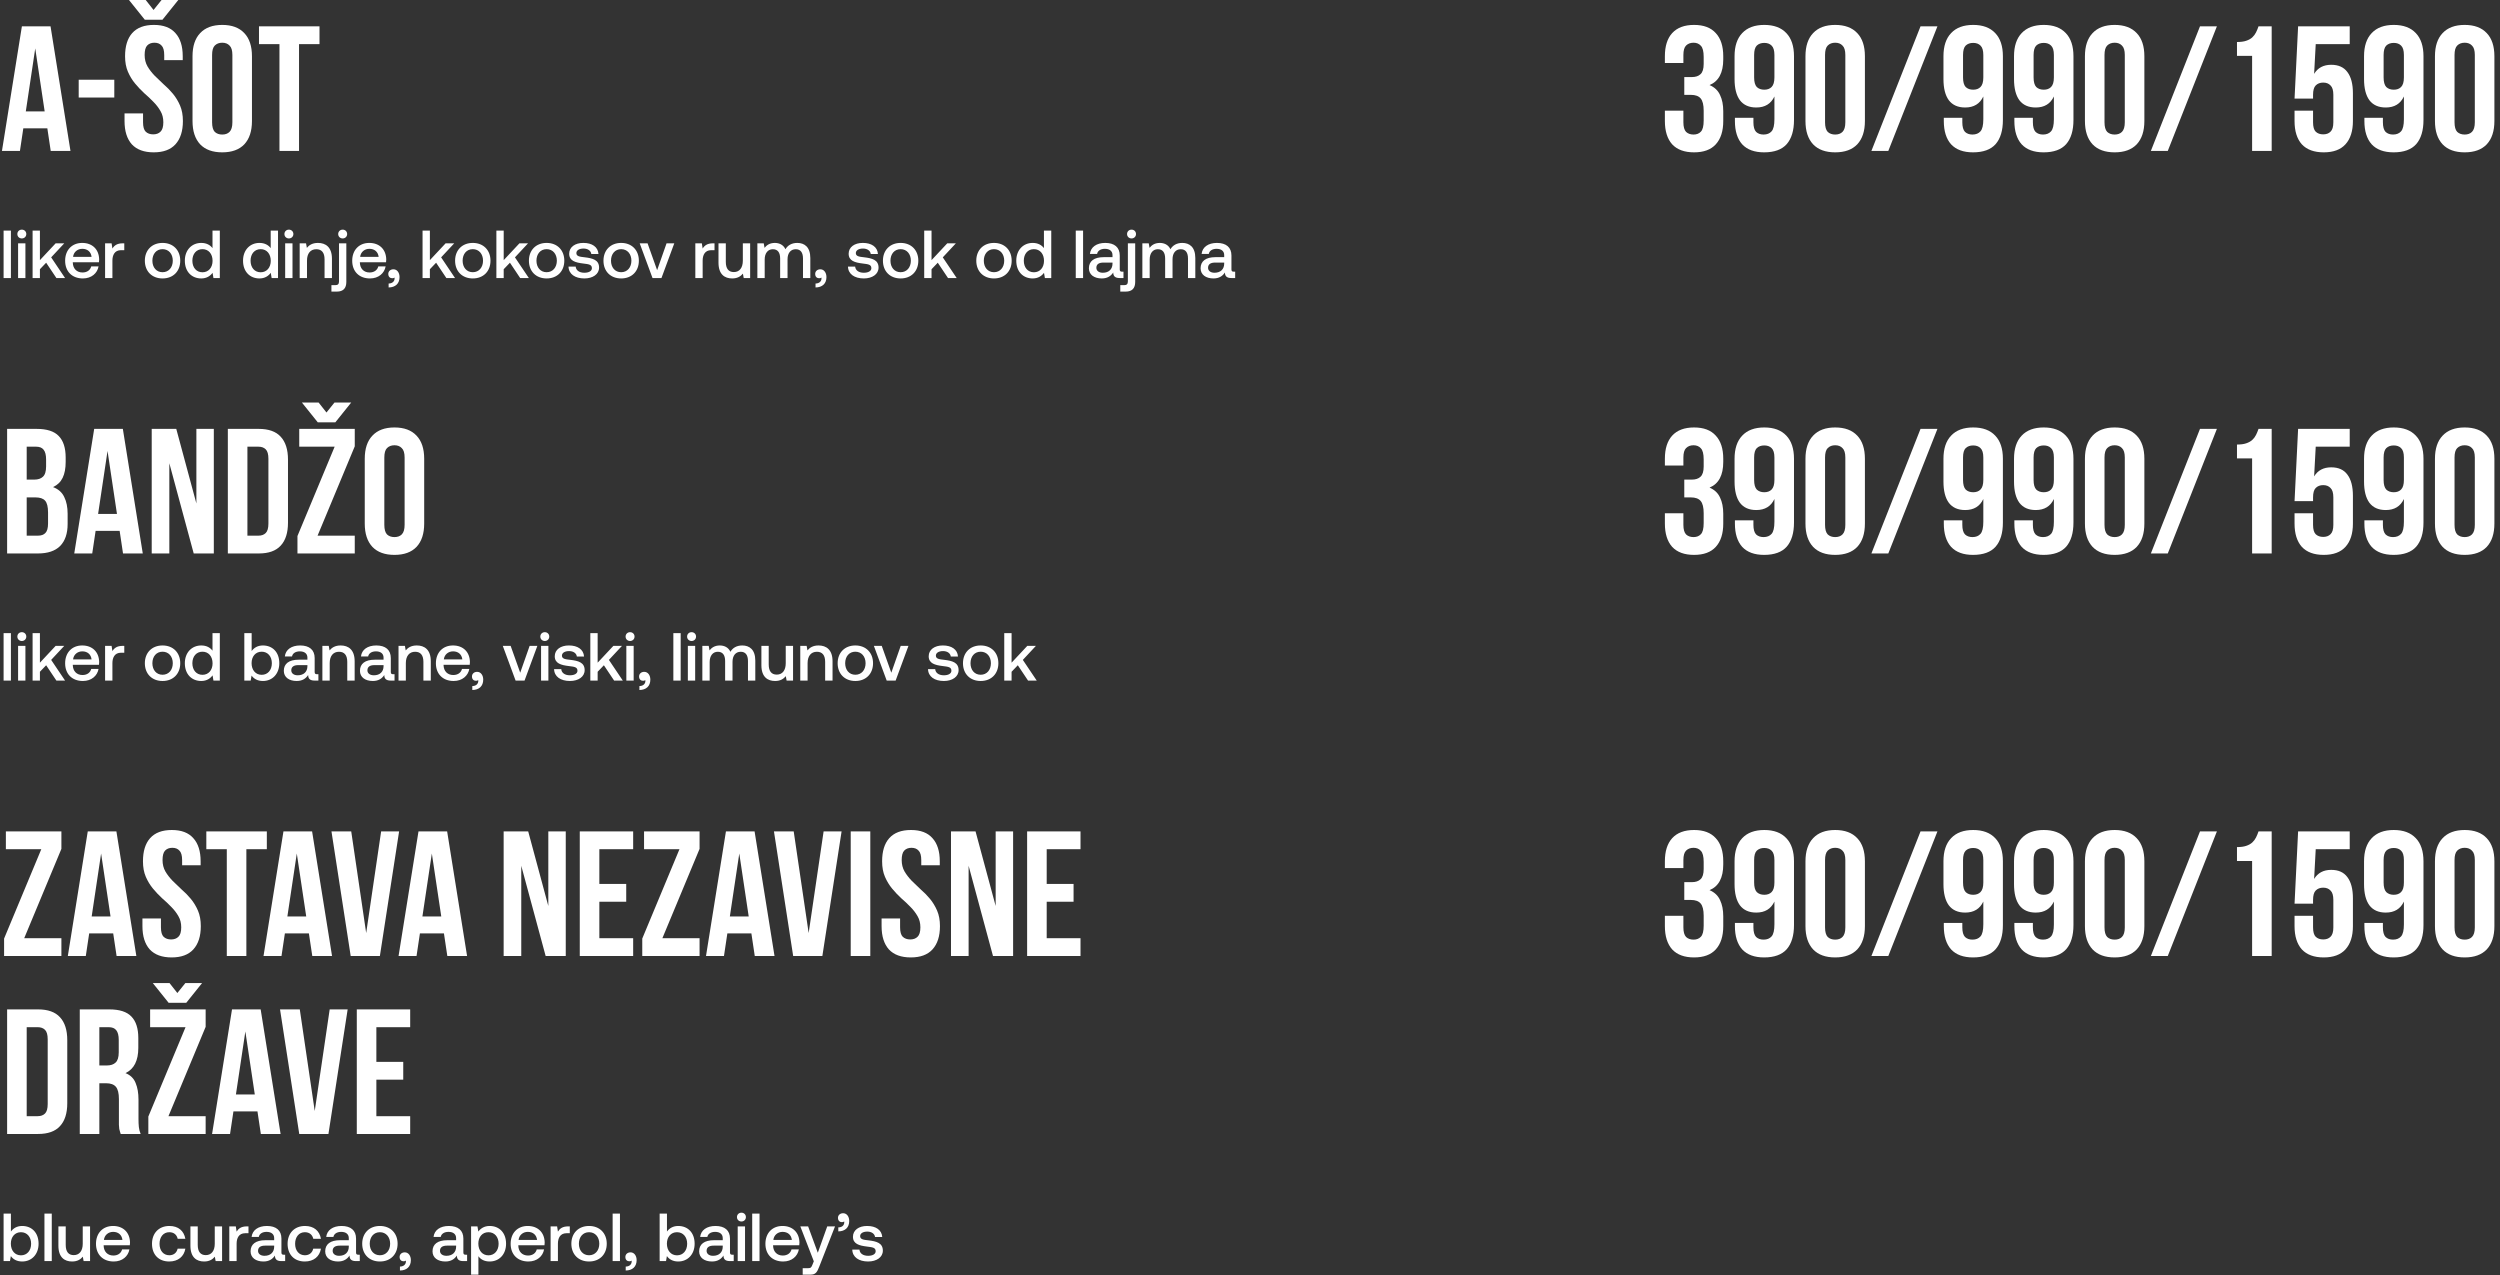
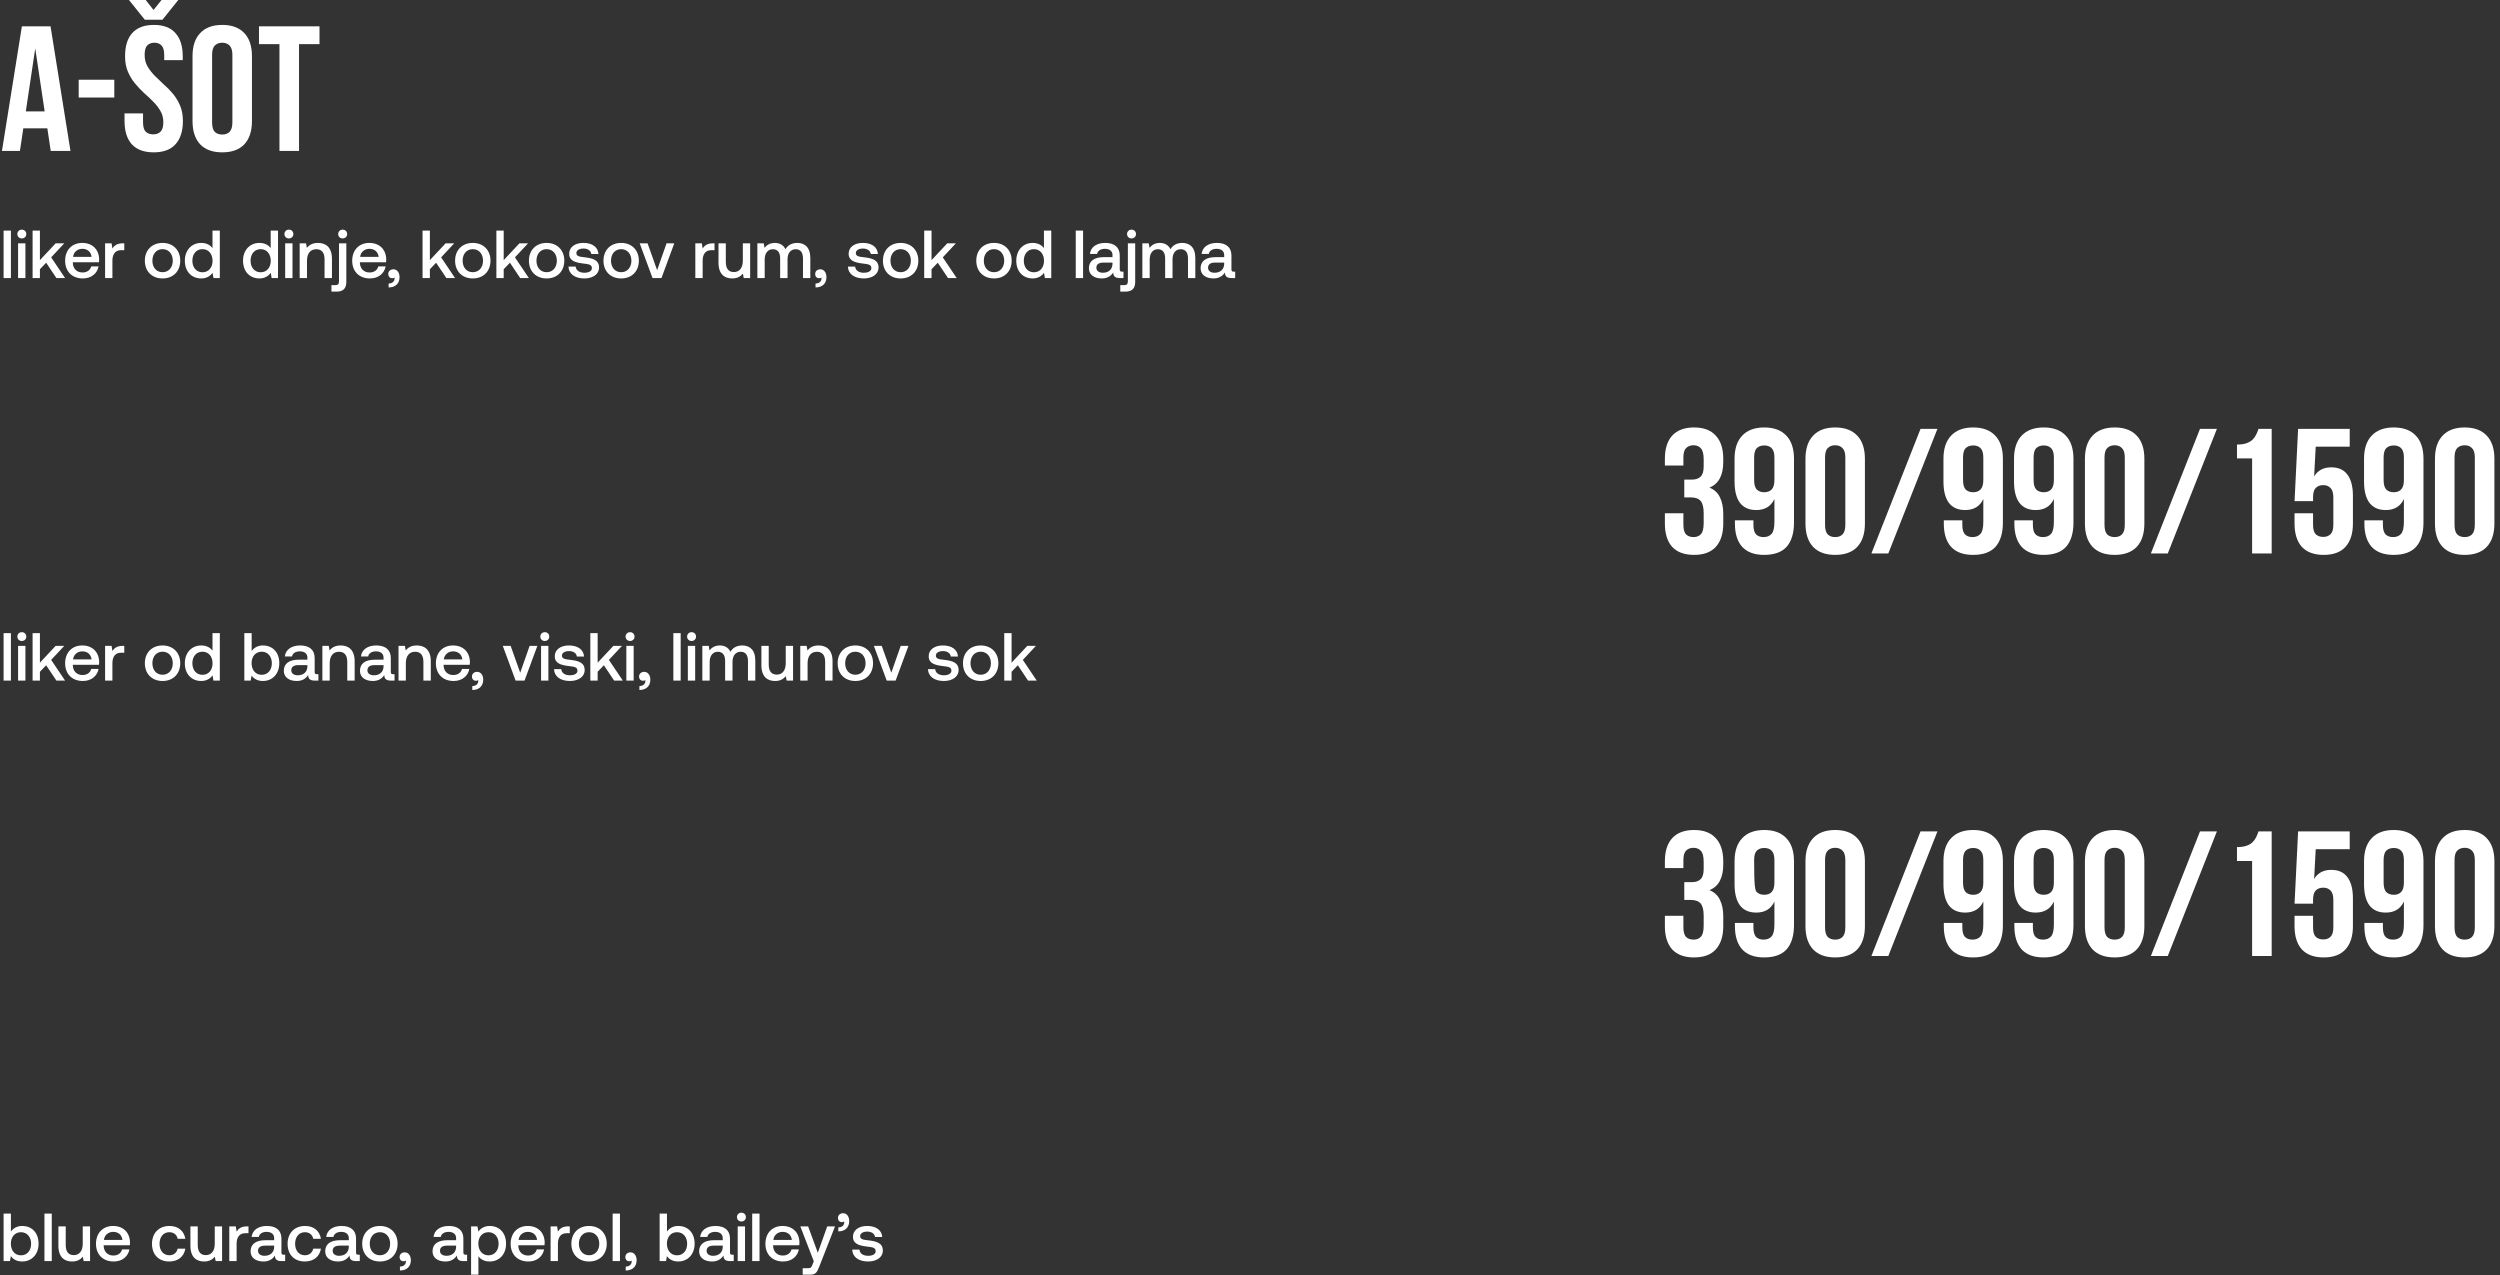
<svg xmlns="http://www.w3.org/2000/svg" width="590" height="301" viewBox="0 0 590 301" fill="none">
  <rect x="0" y="0" width="590" height="301" fill="#333333" stroke="none" />
  <path d="M16.632 35.617H11.97L11.172 30.283H5.502L4.704 35.617H0.462L5.166 6.217H11.928L16.632 35.617ZM6.09 26.293H10.542L8.316 11.425L6.09 26.293ZM18.573 18.817H26.974V23.017H18.573V18.817ZM29.516 13.273C29.516 10.893 30.076 9.073 31.196 7.813C32.344 6.525 34.052 5.881 36.32 5.881C38.588 5.881 40.282 6.525 41.402 7.813C42.55 9.073 43.124 10.893 43.124 13.273V14.197H38.756V12.979C38.756 11.915 38.546 11.173 38.126 10.753C37.734 10.305 37.174 10.081 36.446 10.081C35.718 10.081 35.144 10.305 34.724 10.753C34.332 11.173 34.136 11.915 34.136 12.979C34.136 13.987 34.36 14.883 34.808 15.667C35.256 16.423 35.816 17.151 36.488 17.851C37.16 18.523 37.874 19.209 38.63 19.909C39.414 20.581 40.142 21.323 40.814 22.135C41.486 22.947 42.046 23.871 42.494 24.907C42.942 25.943 43.166 27.161 43.166 28.561C43.166 30.941 42.578 32.775 41.402 34.063C40.254 35.323 38.546 35.953 36.278 35.953C34.01 35.953 32.288 35.323 31.112 34.063C29.964 32.775 29.39 30.941 29.39 28.561V26.755H33.758V28.855C33.758 29.919 33.968 30.661 34.388 31.081C34.836 31.501 35.424 31.711 36.152 31.711C36.88 31.711 37.454 31.501 37.874 31.081C38.322 30.661 38.546 29.919 38.546 28.855C38.546 27.847 38.322 26.965 37.874 26.209C37.426 25.425 36.866 24.697 36.194 24.025C35.522 23.325 34.794 22.639 34.01 21.967C33.254 21.267 32.54 20.511 31.868 19.699C31.196 18.887 30.636 17.963 30.188 16.927C29.74 15.891 29.516 14.673 29.516 13.273ZM34.388 0.001L36.236 2.353L38.126 0.001H42.074L38.336 4.663H34.178L30.44 0.001H34.388ZM50.055 28.855C50.055 29.919 50.265 30.675 50.685 31.123C51.133 31.543 51.721 31.753 52.449 31.753C53.177 31.753 53.751 31.543 54.171 31.123C54.619 30.675 54.843 29.919 54.843 28.855V12.979C54.843 11.915 54.619 11.173 54.171 10.753C53.751 10.305 53.177 10.081 52.449 10.081C51.721 10.081 51.133 10.305 50.685 10.753C50.265 11.173 50.055 11.915 50.055 12.979V28.855ZM45.435 13.273C45.435 10.893 46.037 9.073 47.241 7.813C48.445 6.525 50.181 5.881 52.449 5.881C54.717 5.881 56.453 6.525 57.657 7.813C58.861 9.073 59.463 10.893 59.463 13.273V28.561C59.463 30.941 58.861 32.775 57.657 34.063C56.453 35.323 54.717 35.953 52.449 35.953C50.181 35.953 48.445 35.323 47.241 34.063C46.037 32.775 45.435 30.941 45.435 28.561V13.273ZM61.121 6.217H75.401V10.417H70.571V35.617H65.951V10.417H61.121V6.217Z" fill="white" />
-   <path d="M402.068 13.441C402.068 12.125 401.844 11.243 401.396 10.795C400.976 10.319 400.402 10.081 399.674 10.081C398.946 10.081 398.358 10.305 397.91 10.753C397.49 11.173 397.28 11.915 397.28 12.979V14.869H392.912V13.273C392.912 10.893 393.486 9.073 394.634 7.813C395.81 6.525 397.532 5.881 399.8 5.881C402.068 5.881 403.776 6.525 404.924 7.813C406.1 9.073 406.688 10.893 406.688 13.273V14.029C406.688 17.165 405.61 19.181 403.454 20.077C404.63 20.581 405.456 21.365 405.932 22.429C406.436 23.465 406.688 24.739 406.688 26.251V28.561C406.688 30.941 406.1 32.775 404.924 34.063C403.776 35.323 402.068 35.953 399.8 35.953C397.532 35.953 395.81 35.323 394.634 34.063C393.486 32.775 392.912 30.941 392.912 28.561V26.125H397.28V28.855C397.28 29.919 397.49 30.675 397.91 31.123C398.358 31.543 398.946 31.753 399.674 31.753C400.402 31.753 400.976 31.529 401.396 31.081C401.844 30.633 402.068 29.751 402.068 28.435V26.125C402.068 24.753 401.83 23.787 401.354 23.227C400.878 22.667 400.108 22.387 399.044 22.387H397.49V18.187H399.296C400.164 18.187 400.836 17.963 401.312 17.515C401.816 17.067 402.068 16.255 402.068 15.079V13.441ZM423.383 28.309C423.383 30.801 422.809 32.705 421.661 34.021C420.513 35.309 418.735 35.953 416.327 35.953C414.059 35.953 412.337 35.323 411.161 34.063C410.013 32.775 409.439 30.941 409.439 28.561V27.805H413.807V28.855C413.807 29.919 414.017 30.675 414.437 31.123C414.885 31.543 415.473 31.753 416.201 31.753C417.013 31.753 417.643 31.501 418.091 30.997C418.539 30.493 418.763 29.541 418.763 28.141V22.765C417.951 24.501 416.523 25.369 414.479 25.369C412.771 25.369 411.483 24.795 410.615 23.647C409.775 22.499 409.355 20.833 409.355 18.649V13.273C409.355 10.893 409.957 9.073 411.161 7.813C412.365 6.525 414.101 5.881 416.369 5.881C418.637 5.881 420.373 6.525 421.577 7.813C422.781 9.073 423.383 10.893 423.383 13.273V28.309ZM416.369 21.169C417.097 21.169 417.671 20.959 418.091 20.539C418.539 20.091 418.763 19.335 418.763 18.271V12.979C418.763 11.915 418.539 11.173 418.091 10.753C417.671 10.333 417.097 10.123 416.369 10.123C415.641 10.123 415.053 10.333 414.605 10.753C414.185 11.173 413.975 11.915 413.975 12.979V18.271C413.975 19.335 414.185 20.091 414.605 20.539C415.053 20.959 415.641 21.169 416.369 21.169ZM430.711 28.855C430.711 29.919 430.921 30.675 431.341 31.123C431.789 31.543 432.377 31.753 433.105 31.753C433.833 31.753 434.407 31.543 434.827 31.123C435.275 30.675 435.499 29.919 435.499 28.855V12.979C435.499 11.915 435.275 11.173 434.827 10.753C434.407 10.305 433.833 10.081 433.105 10.081C432.377 10.081 431.789 10.305 431.341 10.753C430.921 11.173 430.711 11.915 430.711 12.979V28.855ZM426.091 13.273C426.091 10.893 426.693 9.073 427.897 7.813C429.101 6.525 430.837 5.881 433.105 5.881C435.373 5.881 437.109 6.525 438.313 7.813C439.517 9.073 440.119 10.893 440.119 13.273V28.561C440.119 30.941 439.517 32.775 438.313 34.063C437.109 35.323 435.373 35.953 433.105 35.953C430.837 35.953 429.101 35.323 427.897 34.063C426.693 32.775 426.091 30.941 426.091 28.561V13.273ZM453.243 6.217H457.233L445.641 35.617H441.651L453.243 6.217ZM472.684 28.309C472.684 30.801 472.11 32.705 470.962 34.021C469.814 35.309 468.036 35.953 465.628 35.953C463.36 35.953 461.638 35.323 460.462 34.063C459.314 32.775 458.74 30.941 458.74 28.561V27.805H463.108V28.855C463.108 29.919 463.318 30.675 463.738 31.123C464.186 31.543 464.774 31.753 465.502 31.753C466.314 31.753 466.944 31.501 467.392 30.997C467.84 30.493 468.064 29.541 468.064 28.141V22.765C467.252 24.501 465.824 25.369 463.78 25.369C462.072 25.369 460.784 24.795 459.916 23.647C459.076 22.499 458.656 20.833 458.656 18.649V13.273C458.656 10.893 459.258 9.073 460.462 7.813C461.666 6.525 463.402 5.881 465.67 5.881C467.938 5.881 469.674 6.525 470.878 7.813C472.082 9.073 472.684 10.893 472.684 13.273V28.309ZM465.67 21.169C466.398 21.169 466.972 20.959 467.392 20.539C467.84 20.091 468.064 19.335 468.064 18.271V12.979C468.064 11.915 467.84 11.173 467.392 10.753C466.972 10.333 466.398 10.123 465.67 10.123C464.942 10.123 464.354 10.333 463.906 10.753C463.486 11.173 463.276 11.915 463.276 12.979V18.271C463.276 19.335 463.486 20.091 463.906 20.539C464.354 20.959 464.942 21.169 465.67 21.169ZM489.336 28.309C489.336 30.801 488.762 32.705 487.614 34.021C486.466 35.309 484.688 35.953 482.28 35.953C480.012 35.953 478.29 35.323 477.114 34.063C475.966 32.775 475.392 30.941 475.392 28.561V27.805H479.76V28.855C479.76 29.919 479.97 30.675 480.39 31.123C480.838 31.543 481.426 31.753 482.154 31.753C482.966 31.753 483.596 31.501 484.044 30.997C484.492 30.493 484.716 29.541 484.716 28.141V22.765C483.904 24.501 482.476 25.369 480.432 25.369C478.724 25.369 477.436 24.795 476.568 23.647C475.728 22.499 475.308 20.833 475.308 18.649V13.273C475.308 10.893 475.91 9.073 477.114 7.813C478.318 6.525 480.054 5.881 482.322 5.881C484.59 5.881 486.326 6.525 487.53 7.813C488.734 9.073 489.336 10.893 489.336 13.273V28.309ZM482.322 21.169C483.05 21.169 483.624 20.959 484.044 20.539C484.492 20.091 484.716 19.335 484.716 18.271V12.979C484.716 11.915 484.492 11.173 484.044 10.753C483.624 10.333 483.05 10.123 482.322 10.123C481.594 10.123 481.006 10.333 480.558 10.753C480.138 11.173 479.928 11.915 479.928 12.979V18.271C479.928 19.335 480.138 20.091 480.558 20.539C481.006 20.959 481.594 21.169 482.322 21.169ZM496.664 28.855C496.664 29.919 496.874 30.675 497.294 31.123C497.742 31.543 498.33 31.753 499.058 31.753C499.786 31.753 500.36 31.543 500.78 31.123C501.228 30.675 501.452 29.919 501.452 28.855V12.979C501.452 11.915 501.228 11.173 500.78 10.753C500.36 10.305 499.786 10.081 499.058 10.081C498.33 10.081 497.742 10.305 497.294 10.753C496.874 11.173 496.664 11.915 496.664 12.979V28.855ZM492.044 13.273C492.044 10.893 492.646 9.073 493.85 7.813C495.054 6.525 496.79 5.881 499.058 5.881C501.326 5.881 503.062 6.525 504.266 7.813C505.47 9.073 506.072 10.893 506.072 13.273V28.561C506.072 30.941 505.47 32.775 504.266 34.063C503.062 35.323 501.326 35.953 499.058 35.953C496.79 35.953 495.054 35.323 493.85 34.063C492.646 32.775 492.044 30.941 492.044 28.561V13.273ZM519.197 6.217H523.187L511.595 35.617H507.605L519.197 6.217ZM527.927 9.913C528.823 9.913 529.551 9.815 530.111 9.619C530.699 9.423 531.175 9.157 531.539 8.821C531.903 8.485 532.197 8.093 532.421 7.645C532.645 7.197 532.841 6.721 533.009 6.217H536.117V35.617H531.497V13.189H527.927V9.913ZM545.881 26.125V28.855C545.881 29.919 546.091 30.661 546.511 31.081C546.959 31.501 547.547 31.711 548.275 31.711C549.003 31.711 549.577 31.501 549.997 31.081C550.445 30.661 550.669 29.919 550.669 28.855V22.387C550.669 21.323 550.445 20.581 549.997 20.161C549.577 19.713 549.003 19.489 548.275 19.489C547.547 19.489 546.959 19.713 546.511 20.161C546.091 20.581 545.881 21.323 545.881 22.387V23.269H541.513L542.353 6.217H554.533V10.417H546.511L546.133 17.431C547.001 16.003 548.345 15.289 550.165 15.289C551.873 15.289 553.147 15.863 553.987 17.011C554.855 18.159 555.289 19.825 555.289 22.009V28.561C555.289 30.941 554.701 32.775 553.525 34.063C552.377 35.323 550.669 35.953 548.401 35.953C546.133 35.953 544.411 35.323 543.235 34.063C542.087 32.775 541.513 30.941 541.513 28.561V26.125H545.881ZM571.941 28.309C571.941 30.801 571.367 32.705 570.219 34.021C569.071 35.309 567.293 35.953 564.885 35.953C562.617 35.953 560.895 35.323 559.719 34.063C558.571 32.775 557.997 30.941 557.997 28.561V27.805H562.365V28.855C562.365 29.919 562.575 30.675 562.995 31.123C563.443 31.543 564.031 31.753 564.759 31.753C565.571 31.753 566.201 31.501 566.649 30.997C567.097 30.493 567.321 29.541 567.321 28.141V22.765C566.509 24.501 565.081 25.369 563.037 25.369C561.329 25.369 560.041 24.795 559.173 23.647C558.333 22.499 557.913 20.833 557.913 18.649V13.273C557.913 10.893 558.515 9.073 559.719 7.813C560.923 6.525 562.659 5.881 564.927 5.881C567.195 5.881 568.931 6.525 570.135 7.813C571.339 9.073 571.941 10.893 571.941 13.273V28.309ZM564.927 21.169C565.655 21.169 566.229 20.959 566.649 20.539C567.097 20.091 567.321 19.335 567.321 18.271V12.979C567.321 11.915 567.097 11.173 566.649 10.753C566.229 10.333 565.655 10.123 564.927 10.123C564.199 10.123 563.611 10.333 563.163 10.753C562.743 11.173 562.533 11.915 562.533 12.979V18.271C562.533 19.335 562.743 20.091 563.163 20.539C563.611 20.959 564.199 21.169 564.927 21.169ZM579.27 28.855C579.27 29.919 579.48 30.675 579.9 31.123C580.348 31.543 580.936 31.753 581.664 31.753C582.392 31.753 582.966 31.543 583.386 31.123C583.834 30.675 584.058 29.919 584.058 28.855V12.979C584.058 11.915 583.834 11.173 583.386 10.753C582.966 10.305 582.392 10.081 581.664 10.081C580.936 10.081 580.348 10.305 579.9 10.753C579.48 11.173 579.27 11.915 579.27 12.979V28.855ZM574.65 13.273C574.65 10.893 575.252 9.073 576.456 7.813C577.66 6.525 579.396 5.881 581.664 5.881C583.932 5.881 585.668 6.525 586.872 7.813C588.076 9.073 588.678 10.893 588.678 13.273V28.561C588.678 30.941 588.076 32.775 586.872 34.063C585.668 35.323 583.932 35.953 581.664 35.953C579.396 35.953 577.66 35.323 576.456 34.063C575.252 32.775 574.65 30.941 574.65 28.561V13.273Z" fill="white" />
  <path d="M0.848 65.617V54.417H2.576V65.617H0.848ZM5.15 56.273C4.558 56.273 4.094 55.841 4.094 55.233C4.094 54.625 4.558 54.193 5.15 54.193C5.742 54.193 6.206 54.625 6.206 55.233C6.206 55.841 5.742 56.273 5.15 56.273ZM4.27 65.617V57.425H5.998V65.617H4.27ZM7.692 65.617V54.417H9.42V61.393L13.132 57.425H15.164L12.076 60.737L15.356 65.617H13.308L10.892 62.001L9.42 63.537V65.617H7.692ZM19.564 65.713C16.988 65.713 15.372 64.049 15.372 61.537C15.372 59.009 16.988 57.329 19.404 57.329C21.772 57.329 23.356 58.833 23.404 61.233C23.404 61.441 23.388 61.665 23.356 61.889H17.18V62.001C17.228 63.393 18.108 64.305 19.468 64.305C20.524 64.305 21.292 63.777 21.532 62.865H23.26C22.972 64.481 21.596 65.713 19.564 65.713ZM17.244 60.625H21.612C21.468 59.409 20.62 58.721 19.42 58.721C18.316 58.721 17.372 59.457 17.244 60.625ZM28.945 57.425H29.329V59.041H28.561C27.025 59.041 26.529 60.241 26.529 61.505V65.617H24.801V57.425H26.337L26.529 58.657C26.945 57.969 27.601 57.425 28.945 57.425ZM38.361 65.713C35.865 65.713 34.185 64.033 34.185 61.521C34.185 59.025 35.865 57.329 38.361 57.329C40.857 57.329 42.537 59.025 42.537 61.521C42.537 64.033 40.857 65.713 38.361 65.713ZM38.361 64.241C39.817 64.241 40.777 63.105 40.777 61.521C40.777 59.937 39.817 58.801 38.361 58.801C36.905 58.801 35.961 59.937 35.961 61.521C35.961 63.105 36.905 64.241 38.361 64.241ZM50.15 58.561V54.417H51.878V65.617H50.374L50.166 64.385C49.638 65.105 48.79 65.713 47.494 65.713C45.27 65.713 43.622 64.145 43.622 61.521C43.622 58.993 45.27 57.329 47.494 57.329C48.742 57.329 49.622 57.841 50.15 58.561ZM47.782 64.257C49.222 64.257 50.166 63.137 50.166 61.553C50.166 59.921 49.222 58.801 47.782 58.801C46.342 58.801 45.398 59.921 45.398 61.521C45.398 63.137 46.342 64.257 47.782 64.257ZM63.885 58.561V54.417H65.612V65.617H64.109L63.901 64.385C63.373 65.105 62.525 65.713 61.228 65.713C59.005 65.713 57.356 64.145 57.356 61.521C57.356 58.993 59.005 57.329 61.228 57.329C62.477 57.329 63.356 57.841 63.885 58.561ZM61.517 64.257C62.956 64.257 63.901 63.137 63.901 61.553C63.901 59.921 62.956 58.801 61.517 58.801C60.077 58.801 59.133 59.921 59.133 61.521C59.133 63.137 60.077 64.257 61.517 64.257ZM68.181 56.273C67.589 56.273 67.125 55.841 67.125 55.233C67.125 54.625 67.589 54.193 68.181 54.193C68.773 54.193 69.237 54.625 69.237 55.233C69.237 55.841 68.773 56.273 68.181 56.273ZM67.301 65.617V57.425H69.029V65.617H67.301ZM75.043 57.329C76.851 57.329 78.339 58.321 78.339 61.057V65.617H76.595V61.201C76.595 59.649 75.939 58.817 74.643 58.817C73.267 58.817 72.451 59.825 72.451 61.489V65.617H70.723V57.425H72.227L72.419 58.497C72.931 57.857 73.715 57.329 75.043 57.329ZM80.871 56.273C80.278 56.273 79.814 55.841 79.814 55.233C79.814 54.625 80.278 54.193 80.871 54.193C81.463 54.193 81.927 54.625 81.927 55.233C81.927 55.841 81.463 56.273 80.871 56.273ZM78.215 68.817V67.297H79.142C79.751 67.297 80.007 67.025 80.007 66.401V57.425H81.734V66.529C81.734 68.001 81.031 68.817 79.495 68.817H78.215ZM87.314 65.713C84.738 65.713 83.122 64.049 83.122 61.537C83.122 59.009 84.738 57.329 87.154 57.329C89.522 57.329 91.106 58.833 91.154 61.233C91.154 61.441 91.138 61.665 91.106 61.889H84.93V62.001C84.978 63.393 85.858 64.305 87.218 64.305C88.274 64.305 89.042 63.777 89.282 62.865H91.01C90.722 64.481 89.346 65.713 87.314 65.713ZM84.994 60.625H89.362C89.218 59.409 88.37 58.721 87.17 58.721C86.066 58.721 85.122 59.457 84.994 60.625ZM92.851 63.553C93.731 63.553 94.291 64.369 94.291 65.393C94.291 66.945 93.299 67.825 91.715 67.841V66.913C92.723 66.897 93.123 66.273 93.123 65.713C93.123 65.649 93.123 65.569 93.107 65.505C92.963 65.617 92.771 65.665 92.579 65.665C92.051 65.665 91.635 65.329 91.635 64.641C91.635 64.033 92.115 63.553 92.851 63.553ZM99.723 65.617V54.417H101.451V61.393L105.163 57.425H107.195L104.107 60.737L107.387 65.617H105.339L102.923 62.001L101.451 63.537V65.617H99.723ZM111.579 65.713C109.083 65.713 107.403 64.033 107.403 61.521C107.403 59.025 109.083 57.329 111.579 57.329C114.075 57.329 115.755 59.025 115.755 61.521C115.755 64.033 114.075 65.713 111.579 65.713ZM111.579 64.241C113.035 64.241 113.995 63.105 113.995 61.521C113.995 59.937 113.035 58.801 111.579 58.801C110.123 58.801 109.179 59.937 109.179 61.521C109.179 63.105 110.123 64.241 111.579 64.241ZM117.145 65.617V54.417H118.873V61.393L122.585 57.425H124.617L121.529 60.737L124.809 65.617H122.761L120.345 62.001L118.873 63.537V65.617H117.145ZM129.001 65.713C126.505 65.713 124.825 64.033 124.825 61.521C124.825 59.025 126.505 57.329 129.001 57.329C131.497 57.329 133.177 59.025 133.177 61.521C133.177 64.033 131.497 65.713 129.001 65.713ZM129.001 64.241C130.457 64.241 131.417 63.105 131.417 61.521C131.417 59.937 130.457 58.801 129.001 58.801C127.545 58.801 126.601 59.937 126.601 61.521C126.601 63.105 127.545 64.241 129.001 64.241ZM134.168 62.913H135.864C135.928 63.761 136.664 64.369 137.912 64.369C138.984 64.369 139.688 63.953 139.688 63.297C139.688 62.417 138.936 62.353 137.672 62.193C135.8 61.969 134.328 61.569 134.328 59.873C134.328 58.321 135.72 57.313 137.688 57.329C139.704 57.329 141.128 58.257 141.24 59.937H139.544C139.448 59.185 138.744 58.657 137.72 58.657C136.696 58.657 136.024 59.073 136.024 59.729C136.024 60.497 136.808 60.593 137.992 60.721C139.864 60.945 141.384 61.329 141.384 63.153C141.384 64.721 139.896 65.713 137.912 65.713C135.72 65.713 134.216 64.689 134.168 62.913ZM146.595 65.713C144.099 65.713 142.419 64.033 142.419 61.521C142.419 59.025 144.099 57.329 146.595 57.329C149.091 57.329 150.771 59.025 150.771 61.521C150.771 64.033 149.091 65.713 146.595 65.713ZM146.595 64.241C148.051 64.241 149.011 63.105 149.011 61.521C149.011 59.937 148.051 58.801 146.595 58.801C145.139 58.801 144.195 59.937 144.195 61.521C144.195 63.105 145.139 64.241 146.595 64.241ZM153.994 65.617L150.97 57.425H152.826L155.082 63.761L157.306 57.425H159.13L156.106 65.617H153.994ZM168.242 57.425H168.626V59.041H167.858C166.322 59.041 165.826 60.241 165.826 61.505V65.617H164.098V57.425H165.634L165.826 58.657C166.242 57.969 166.898 57.425 168.242 57.425ZM175.308 61.521V57.425H177.036V65.617H175.516L175.324 64.577C174.812 65.201 174.06 65.713 172.796 65.713C171.052 65.713 169.564 64.785 169.564 61.985V57.425H171.292V61.793C171.292 63.393 171.932 64.209 173.196 64.209C174.508 64.209 175.308 63.217 175.308 61.521ZM188.163 57.329C189.859 57.329 191.235 58.305 191.235 60.897V65.617H189.507V61.009C189.507 59.569 188.915 58.817 187.795 58.817C186.611 58.817 185.859 59.713 185.859 61.185V65.617H184.115V61.009C184.115 59.569 183.523 58.817 182.387 58.817C181.203 58.817 180.467 59.777 180.467 61.233V65.617H178.739V57.425H180.243L180.435 58.497C180.899 57.889 181.603 57.345 182.835 57.329C183.907 57.329 184.867 57.761 185.363 58.817C185.891 57.921 186.819 57.329 188.163 57.329ZM193.601 63.553C194.481 63.553 195.041 64.369 195.041 65.393C195.041 66.945 194.049 67.825 192.465 67.841V66.913C193.473 66.897 193.873 66.273 193.873 65.713C193.873 65.649 193.873 65.569 193.857 65.505C193.713 65.617 193.521 65.665 193.329 65.665C192.801 65.665 192.385 65.329 192.385 64.641C192.385 64.033 192.865 63.553 193.601 63.553ZM200.121 62.913H201.817C201.881 63.761 202.617 64.369 203.865 64.369C204.937 64.369 205.641 63.953 205.641 63.297C205.641 62.417 204.889 62.353 203.625 62.193C201.753 61.969 200.281 61.569 200.281 59.873C200.281 58.321 201.673 57.313 203.641 57.329C205.657 57.329 207.081 58.257 207.193 59.937H205.497C205.401 59.185 204.697 58.657 203.673 58.657C202.649 58.657 201.977 59.073 201.977 59.729C201.977 60.497 202.761 60.593 203.945 60.721C205.817 60.945 207.337 61.329 207.337 63.153C207.337 64.721 205.849 65.713 203.865 65.713C201.673 65.713 200.169 64.689 200.121 62.913ZM212.548 65.713C210.052 65.713 208.372 64.033 208.372 61.521C208.372 59.025 210.052 57.329 212.548 57.329C215.044 57.329 216.724 59.025 216.724 61.521C216.724 64.033 215.044 65.713 212.548 65.713ZM212.548 64.241C214.004 64.241 214.964 63.105 214.964 61.521C214.964 59.937 214.004 58.801 212.548 58.801C211.092 58.801 210.148 59.937 210.148 61.521C210.148 63.105 211.092 64.241 212.548 64.241ZM218.114 65.617V54.417H219.842V61.393L223.554 57.425H225.586L222.498 60.737L225.778 65.617H223.73L221.314 62.001L219.842 63.537V65.617H218.114ZM234.579 65.713C232.083 65.713 230.403 64.033 230.403 61.521C230.403 59.025 232.083 57.329 234.579 57.329C237.075 57.329 238.755 59.025 238.755 61.521C238.755 64.033 237.075 65.713 234.579 65.713ZM234.579 64.241C236.035 64.241 236.995 63.105 236.995 61.521C236.995 59.937 236.035 58.801 234.579 58.801C233.123 58.801 232.179 59.937 232.179 61.521C232.179 63.105 233.123 64.241 234.579 64.241ZM246.369 58.561V54.417H248.097V65.617H246.593L246.385 64.385C245.857 65.105 245.009 65.713 243.713 65.713C241.489 65.713 239.841 64.145 239.841 61.521C239.841 58.993 241.489 57.329 243.713 57.329C244.961 57.329 245.841 57.841 246.369 58.561ZM244.001 64.257C245.441 64.257 246.385 63.137 246.385 61.553C246.385 59.921 245.441 58.801 244.001 58.801C242.561 58.801 241.617 59.921 241.617 61.521C241.617 63.137 242.561 64.257 244.001 64.257ZM253.879 65.617V54.417H255.607V65.617H253.879ZM264.789 64.113H265.141V65.617H264.229C263.109 65.617 262.725 65.121 262.725 64.305C262.181 65.137 261.349 65.713 260.021 65.713C258.229 65.713 256.981 64.833 256.981 63.313C256.981 61.633 258.197 60.689 260.485 60.689H262.549V60.193C262.549 59.281 261.893 58.721 260.757 58.721C259.733 58.721 259.045 59.201 258.917 59.921H257.221C257.397 58.321 258.773 57.329 260.837 57.329C263.013 57.329 264.261 58.369 264.261 60.305V63.585C264.261 64.001 264.437 64.113 264.789 64.113ZM262.549 62.257V61.969H260.405C259.333 61.969 258.741 62.369 258.741 63.201C258.741 63.889 259.317 64.369 260.261 64.369C261.701 64.369 262.533 63.521 262.549 62.257ZM267.042 56.273C266.45 56.273 265.986 55.841 265.986 55.233C265.986 54.625 266.45 54.193 267.042 54.193C267.634 54.193 268.098 54.625 268.098 55.233C268.098 55.841 267.634 56.273 267.042 56.273ZM264.386 68.817V67.297H265.314C265.922 67.297 266.178 67.025 266.178 66.401V57.425H267.906V66.529C267.906 68.001 267.202 68.817 265.666 68.817H264.386ZM279.022 57.329C280.718 57.329 282.094 58.305 282.094 60.897V65.617H280.366V61.009C280.366 59.569 279.774 58.817 278.654 58.817C277.47 58.817 276.718 59.713 276.718 61.185V65.617H274.974V61.009C274.974 59.569 274.382 58.817 273.246 58.817C272.062 58.817 271.326 59.777 271.326 61.233V65.617H269.598V57.425H271.102L271.294 58.497C271.758 57.889 272.462 57.345 273.694 57.329C274.766 57.329 275.726 57.761 276.222 58.817C276.75 57.921 277.678 57.329 279.022 57.329ZM291.149 64.113H291.501V65.617H290.589C289.469 65.617 289.085 65.121 289.085 64.305C288.541 65.137 287.709 65.713 286.381 65.713C284.589 65.713 283.34 64.833 283.34 63.313C283.34 61.633 284.557 60.689 286.845 60.689H288.909V60.193C288.909 59.281 288.253 58.721 287.117 58.721C286.093 58.721 285.405 59.201 285.277 59.921H283.581C283.757 58.321 285.133 57.329 287.197 57.329C289.373 57.329 290.621 58.369 290.621 60.305V63.585C290.621 64.001 290.797 64.113 291.149 64.113ZM288.909 62.257V61.969H286.765C285.693 61.969 285.101 62.369 285.101 63.201C285.101 63.889 285.677 64.369 286.621 64.369C288.061 64.369 288.893 63.521 288.909 62.257Z" fill="white" />
-   <path d="M8.652 101.217C11.06 101.217 12.796 101.777 13.86 102.897C14.952 104.017 15.498 105.711 15.498 107.979V109.029C15.498 110.541 15.26 111.787 14.784 112.767C14.308 113.747 13.552 114.475 12.516 114.951C13.776 115.427 14.658 116.211 15.162 117.303C15.694 118.367 15.96 119.683 15.96 121.251V123.645C15.96 125.913 15.372 127.649 14.196 128.853C13.02 130.029 11.27 130.617 8.946 130.617H1.68V101.217H8.652ZM6.3 117.387V126.417H8.946C9.73 126.417 10.318 126.207 10.71 125.787C11.13 125.367 11.34 124.611 11.34 123.519V120.957C11.34 119.585 11.102 118.647 10.626 118.143C10.178 117.639 9.422 117.387 8.358 117.387H6.3ZM6.3 105.417V113.187H8.106C8.974 113.187 9.646 112.963 10.122 112.515C10.626 112.067 10.878 111.255 10.878 110.079V108.441C10.878 107.377 10.682 106.607 10.29 106.131C9.926 105.655 9.338 105.417 8.526 105.417H6.3ZM33.694 130.617H29.032L28.235 125.283H22.564L21.767 130.617H17.524L22.229 101.217H28.991L33.694 130.617ZM23.152 121.293H27.605L25.378 106.425L23.152 121.293ZM39.962 109.323V130.617H35.804V101.217H41.6L46.346 118.815V101.217H50.462V130.617H45.716L39.962 109.323ZM53.77 101.217H61.078C63.402 101.217 65.124 101.833 66.244 103.065C67.392 104.297 67.966 106.103 67.966 108.483V123.351C67.966 125.731 67.392 127.537 66.244 128.769C65.124 130.001 63.402 130.617 61.078 130.617H53.77V101.217ZM58.39 105.417V126.417H60.994C61.722 126.417 62.296 126.207 62.716 125.787C63.136 125.367 63.346 124.625 63.346 123.561V108.273C63.346 107.209 63.136 106.467 62.716 106.047C62.296 105.627 61.722 105.417 60.994 105.417H58.39ZM83.724 101.217V105.333L74.946 126.417H83.724V130.617H70.2V126.501L78.978 105.417H70.62V101.217H83.724ZM75.198 95.001L77.046 97.353L78.936 95.001H82.884L79.146 99.663H74.988L71.25 95.001H75.198ZM90.701 123.855C90.701 124.919 90.911 125.675 91.331 126.123C91.779 126.543 92.367 126.753 93.095 126.753C93.823 126.753 94.397 126.543 94.817 126.123C95.265 125.675 95.489 124.919 95.489 123.855V107.979C95.489 106.915 95.265 106.173 94.817 105.753C94.397 105.305 93.823 105.081 93.095 105.081C92.367 105.081 91.779 105.305 91.331 105.753C90.911 106.173 90.701 106.915 90.701 107.979V123.855ZM86.081 108.273C86.081 105.893 86.683 104.073 87.887 102.813C89.091 101.525 90.827 100.881 93.095 100.881C95.363 100.881 97.099 101.525 98.303 102.813C99.507 104.073 100.109 105.893 100.109 108.273V123.561C100.109 125.941 99.507 127.775 98.303 129.063C97.099 130.323 95.363 130.953 93.095 130.953C90.827 130.953 89.091 130.323 87.887 129.063C86.683 127.775 86.081 125.941 86.081 123.561V108.273Z" fill="white" />
  <path d="M402.068 108.441C402.068 107.125 401.844 106.243 401.396 105.795C400.976 105.319 400.402 105.081 399.674 105.081C398.946 105.081 398.358 105.305 397.91 105.753C397.49 106.173 397.28 106.915 397.28 107.979V109.869H392.912V108.273C392.912 105.893 393.486 104.073 394.634 102.813C395.81 101.525 397.532 100.881 399.8 100.881C402.068 100.881 403.776 101.525 404.924 102.813C406.1 104.073 406.688 105.893 406.688 108.273V109.029C406.688 112.165 405.61 114.181 403.454 115.077C404.63 115.581 405.456 116.365 405.932 117.429C406.436 118.465 406.688 119.739 406.688 121.251V123.561C406.688 125.941 406.1 127.775 404.924 129.063C403.776 130.323 402.068 130.953 399.8 130.953C397.532 130.953 395.81 130.323 394.634 129.063C393.486 127.775 392.912 125.941 392.912 123.561V121.125H397.28V123.855C397.28 124.919 397.49 125.675 397.91 126.123C398.358 126.543 398.946 126.753 399.674 126.753C400.402 126.753 400.976 126.529 401.396 126.081C401.844 125.633 402.068 124.751 402.068 123.435V121.125C402.068 119.753 401.83 118.787 401.354 118.227C400.878 117.667 400.108 117.387 399.044 117.387H397.49V113.187H399.296C400.164 113.187 400.836 112.963 401.312 112.515C401.816 112.067 402.068 111.255 402.068 110.079V108.441ZM423.383 123.309C423.383 125.801 422.809 127.705 421.661 129.021C420.513 130.309 418.735 130.953 416.327 130.953C414.059 130.953 412.337 130.323 411.161 129.063C410.013 127.775 409.439 125.941 409.439 123.561V122.805H413.807V123.855C413.807 124.919 414.017 125.675 414.437 126.123C414.885 126.543 415.473 126.753 416.201 126.753C417.013 126.753 417.643 126.501 418.091 125.997C418.539 125.493 418.763 124.541 418.763 123.141V117.765C417.951 119.501 416.523 120.369 414.479 120.369C412.771 120.369 411.483 119.795 410.615 118.647C409.775 117.499 409.355 115.833 409.355 113.649V108.273C409.355 105.893 409.957 104.073 411.161 102.813C412.365 101.525 414.101 100.881 416.369 100.881C418.637 100.881 420.373 101.525 421.577 102.813C422.781 104.073 423.383 105.893 423.383 108.273V123.309ZM416.369 116.169C417.097 116.169 417.671 115.959 418.091 115.539C418.539 115.091 418.763 114.335 418.763 113.271V107.979C418.763 106.915 418.539 106.173 418.091 105.753C417.671 105.333 417.097 105.123 416.369 105.123C415.641 105.123 415.053 105.333 414.605 105.753C414.185 106.173 413.975 106.915 413.975 107.979V113.271C413.975 114.335 414.185 115.091 414.605 115.539C415.053 115.959 415.641 116.169 416.369 116.169ZM430.711 123.855C430.711 124.919 430.921 125.675 431.341 126.123C431.789 126.543 432.377 126.753 433.105 126.753C433.833 126.753 434.407 126.543 434.827 126.123C435.275 125.675 435.499 124.919 435.499 123.855V107.979C435.499 106.915 435.275 106.173 434.827 105.753C434.407 105.305 433.833 105.081 433.105 105.081C432.377 105.081 431.789 105.305 431.341 105.753C430.921 106.173 430.711 106.915 430.711 107.979V123.855ZM426.091 108.273C426.091 105.893 426.693 104.073 427.897 102.813C429.101 101.525 430.837 100.881 433.105 100.881C435.373 100.881 437.109 101.525 438.313 102.813C439.517 104.073 440.119 105.893 440.119 108.273V123.561C440.119 125.941 439.517 127.775 438.313 129.063C437.109 130.323 435.373 130.953 433.105 130.953C430.837 130.953 429.101 130.323 427.897 129.063C426.693 127.775 426.091 125.941 426.091 123.561V108.273ZM453.243 101.217H457.233L445.641 130.617H441.651L453.243 101.217ZM472.684 123.309C472.684 125.801 472.11 127.705 470.962 129.021C469.814 130.309 468.036 130.953 465.628 130.953C463.36 130.953 461.638 130.323 460.462 129.063C459.314 127.775 458.74 125.941 458.74 123.561V122.805H463.108V123.855C463.108 124.919 463.318 125.675 463.738 126.123C464.186 126.543 464.774 126.753 465.502 126.753C466.314 126.753 466.944 126.501 467.392 125.997C467.84 125.493 468.064 124.541 468.064 123.141V117.765C467.252 119.501 465.824 120.369 463.78 120.369C462.072 120.369 460.784 119.795 459.916 118.647C459.076 117.499 458.656 115.833 458.656 113.649V108.273C458.656 105.893 459.258 104.073 460.462 102.813C461.666 101.525 463.402 100.881 465.67 100.881C467.938 100.881 469.674 101.525 470.878 102.813C472.082 104.073 472.684 105.893 472.684 108.273V123.309ZM465.67 116.169C466.398 116.169 466.972 115.959 467.392 115.539C467.84 115.091 468.064 114.335 468.064 113.271V107.979C468.064 106.915 467.84 106.173 467.392 105.753C466.972 105.333 466.398 105.123 465.67 105.123C464.942 105.123 464.354 105.333 463.906 105.753C463.486 106.173 463.276 106.915 463.276 107.979V113.271C463.276 114.335 463.486 115.091 463.906 115.539C464.354 115.959 464.942 116.169 465.67 116.169ZM489.336 123.309C489.336 125.801 488.762 127.705 487.614 129.021C486.466 130.309 484.688 130.953 482.28 130.953C480.012 130.953 478.29 130.323 477.114 129.063C475.966 127.775 475.392 125.941 475.392 123.561V122.805H479.76V123.855C479.76 124.919 479.97 125.675 480.39 126.123C480.838 126.543 481.426 126.753 482.154 126.753C482.966 126.753 483.596 126.501 484.044 125.997C484.492 125.493 484.716 124.541 484.716 123.141V117.765C483.904 119.501 482.476 120.369 480.432 120.369C478.724 120.369 477.436 119.795 476.568 118.647C475.728 117.499 475.308 115.833 475.308 113.649V108.273C475.308 105.893 475.91 104.073 477.114 102.813C478.318 101.525 480.054 100.881 482.322 100.881C484.59 100.881 486.326 101.525 487.53 102.813C488.734 104.073 489.336 105.893 489.336 108.273V123.309ZM482.322 116.169C483.05 116.169 483.624 115.959 484.044 115.539C484.492 115.091 484.716 114.335 484.716 113.271V107.979C484.716 106.915 484.492 106.173 484.044 105.753C483.624 105.333 483.05 105.123 482.322 105.123C481.594 105.123 481.006 105.333 480.558 105.753C480.138 106.173 479.928 106.915 479.928 107.979V113.271C479.928 114.335 480.138 115.091 480.558 115.539C481.006 115.959 481.594 116.169 482.322 116.169ZM496.664 123.855C496.664 124.919 496.874 125.675 497.294 126.123C497.742 126.543 498.33 126.753 499.058 126.753C499.786 126.753 500.36 126.543 500.78 126.123C501.228 125.675 501.452 124.919 501.452 123.855V107.979C501.452 106.915 501.228 106.173 500.78 105.753C500.36 105.305 499.786 105.081 499.058 105.081C498.33 105.081 497.742 105.305 497.294 105.753C496.874 106.173 496.664 106.915 496.664 107.979V123.855ZM492.044 108.273C492.044 105.893 492.646 104.073 493.85 102.813C495.054 101.525 496.79 100.881 499.058 100.881C501.326 100.881 503.062 101.525 504.266 102.813C505.47 104.073 506.072 105.893 506.072 108.273V123.561C506.072 125.941 505.47 127.775 504.266 129.063C503.062 130.323 501.326 130.953 499.058 130.953C496.79 130.953 495.054 130.323 493.85 129.063C492.646 127.775 492.044 125.941 492.044 123.561V108.273ZM519.197 101.217H523.187L511.595 130.617H507.605L519.197 101.217ZM527.927 104.913C528.823 104.913 529.551 104.815 530.111 104.619C530.699 104.423 531.175 104.157 531.539 103.821C531.903 103.485 532.197 103.093 532.421 102.645C532.645 102.197 532.841 101.721 533.009 101.217H536.117V130.617H531.497V108.189H527.927V104.913ZM545.881 121.125V123.855C545.881 124.919 546.091 125.661 546.511 126.081C546.959 126.501 547.547 126.711 548.275 126.711C549.003 126.711 549.577 126.501 549.997 126.081C550.445 125.661 550.669 124.919 550.669 123.855V117.387C550.669 116.323 550.445 115.581 549.997 115.161C549.577 114.713 549.003 114.489 548.275 114.489C547.547 114.489 546.959 114.713 546.511 115.161C546.091 115.581 545.881 116.323 545.881 117.387V118.269H541.513L542.353 101.217H554.533V105.417H546.511L546.133 112.431C547.001 111.003 548.345 110.289 550.165 110.289C551.873 110.289 553.147 110.863 553.987 112.011C554.855 113.159 555.289 114.825 555.289 117.009V123.561C555.289 125.941 554.701 127.775 553.525 129.063C552.377 130.323 550.669 130.953 548.401 130.953C546.133 130.953 544.411 130.323 543.235 129.063C542.087 127.775 541.513 125.941 541.513 123.561V121.125H545.881ZM571.941 123.309C571.941 125.801 571.367 127.705 570.219 129.021C569.071 130.309 567.293 130.953 564.885 130.953C562.617 130.953 560.895 130.323 559.719 129.063C558.571 127.775 557.997 125.941 557.997 123.561V122.805H562.365V123.855C562.365 124.919 562.575 125.675 562.995 126.123C563.443 126.543 564.031 126.753 564.759 126.753C565.571 126.753 566.201 126.501 566.649 125.997C567.097 125.493 567.321 124.541 567.321 123.141V117.765C566.509 119.501 565.081 120.369 563.037 120.369C561.329 120.369 560.041 119.795 559.173 118.647C558.333 117.499 557.913 115.833 557.913 113.649V108.273C557.913 105.893 558.515 104.073 559.719 102.813C560.923 101.525 562.659 100.881 564.927 100.881C567.195 100.881 568.931 101.525 570.135 102.813C571.339 104.073 571.941 105.893 571.941 108.273V123.309ZM564.927 116.169C565.655 116.169 566.229 115.959 566.649 115.539C567.097 115.091 567.321 114.335 567.321 113.271V107.979C567.321 106.915 567.097 106.173 566.649 105.753C566.229 105.333 565.655 105.123 564.927 105.123C564.199 105.123 563.611 105.333 563.163 105.753C562.743 106.173 562.533 106.915 562.533 107.979V113.271C562.533 114.335 562.743 115.091 563.163 115.539C563.611 115.959 564.199 116.169 564.927 116.169ZM579.27 123.855C579.27 124.919 579.48 125.675 579.9 126.123C580.348 126.543 580.936 126.753 581.664 126.753C582.392 126.753 582.966 126.543 583.386 126.123C583.834 125.675 584.058 124.919 584.058 123.855V107.979C584.058 106.915 583.834 106.173 583.386 105.753C582.966 105.305 582.392 105.081 581.664 105.081C580.936 105.081 580.348 105.305 579.9 105.753C579.48 106.173 579.27 106.915 579.27 107.979V123.855ZM574.65 108.273C574.65 105.893 575.252 104.073 576.456 102.813C577.66 101.525 579.396 100.881 581.664 100.881C583.932 100.881 585.668 101.525 586.872 102.813C588.076 104.073 588.678 105.893 588.678 108.273V123.561C588.678 125.941 588.076 127.775 586.872 129.063C585.668 130.323 583.932 130.953 581.664 130.953C579.396 130.953 577.66 130.323 576.456 129.063C575.252 127.775 574.65 125.941 574.65 123.561V108.273Z" fill="white" />
  <path d="M0.848 160.617V149.417H2.576V160.617H0.848ZM5.15 151.273C4.558 151.273 4.094 150.841 4.094 150.233C4.094 149.625 4.558 149.193 5.15 149.193C5.742 149.193 6.206 149.625 6.206 150.233C6.206 150.841 5.742 151.273 5.15 151.273ZM4.27 160.617V152.425H5.998V160.617H4.27ZM7.692 160.617V149.417H9.42V156.393L13.132 152.425H15.164L12.076 155.737L15.356 160.617H13.308L10.892 157.001L9.42 158.537V160.617H7.692ZM19.564 160.713C16.988 160.713 15.372 159.049 15.372 156.537C15.372 154.009 16.988 152.329 19.404 152.329C21.772 152.329 23.356 153.833 23.404 156.233C23.404 156.441 23.388 156.665 23.356 156.889H17.18V157.001C17.228 158.393 18.108 159.305 19.468 159.305C20.524 159.305 21.292 158.777 21.532 157.865H23.26C22.972 159.481 21.596 160.713 19.564 160.713ZM17.244 155.625H21.612C21.468 154.409 20.62 153.721 19.42 153.721C18.316 153.721 17.372 154.457 17.244 155.625ZM28.945 152.425H29.329V154.041H28.561C27.025 154.041 26.529 155.241 26.529 156.505V160.617H24.801V152.425H26.337L26.529 153.657C26.945 152.969 27.601 152.425 28.945 152.425ZM38.361 160.713C35.865 160.713 34.185 159.033 34.185 156.521C34.185 154.025 35.865 152.329 38.361 152.329C40.857 152.329 42.537 154.025 42.537 156.521C42.537 159.033 40.857 160.713 38.361 160.713ZM38.361 159.241C39.817 159.241 40.777 158.105 40.777 156.521C40.777 154.937 39.817 153.801 38.361 153.801C36.905 153.801 35.961 154.937 35.961 156.521C35.961 158.105 36.905 159.241 38.361 159.241ZM50.15 153.561V149.417H51.878V160.617H50.374L50.166 159.385C49.638 160.105 48.79 160.713 47.494 160.713C45.27 160.713 43.622 159.145 43.622 156.521C43.622 153.993 45.27 152.329 47.494 152.329C48.742 152.329 49.622 152.841 50.15 153.561ZM47.782 159.257C49.222 159.257 50.166 158.137 50.166 156.553C50.166 154.921 49.222 153.801 47.782 153.801C46.342 153.801 45.398 154.921 45.398 156.521C45.398 158.137 46.342 159.257 47.782 159.257ZM62.044 152.329C64.284 152.329 65.916 153.881 65.916 156.521C65.916 159.033 64.284 160.713 62.044 160.713C60.764 160.713 59.885 160.169 59.373 159.433L59.164 160.617H57.66V149.417H59.389V153.641C59.932 152.905 60.781 152.329 62.044 152.329ZM61.757 159.257C63.197 159.257 64.156 158.137 64.156 156.521C64.156 154.921 63.197 153.801 61.757 153.801C60.316 153.801 59.373 154.921 59.373 156.505C59.373 158.121 60.316 159.257 61.757 159.257ZM74.789 159.113H75.141V160.617H74.229C73.109 160.617 72.725 160.121 72.725 159.305C72.181 160.137 71.349 160.713 70.021 160.713C68.229 160.713 66.981 159.833 66.981 158.313C66.981 156.633 68.197 155.689 70.485 155.689H72.549V155.193C72.549 154.281 71.893 153.721 70.757 153.721C69.733 153.721 69.045 154.201 68.917 154.921H67.221C67.397 153.321 68.773 152.329 70.837 152.329C73.013 152.329 74.261 153.369 74.261 155.305V158.585C74.261 159.001 74.437 159.113 74.789 159.113ZM72.549 157.257V156.969H70.405C69.333 156.969 68.741 157.369 68.741 158.201C68.741 158.889 69.317 159.369 70.261 159.369C71.701 159.369 72.533 158.521 72.549 157.257ZM80.402 152.329C82.21 152.329 83.698 153.321 83.698 156.057V160.617H81.954V156.201C81.954 154.649 81.298 153.817 80.002 153.817C78.626 153.817 77.81 154.825 77.81 156.489V160.617H76.082V152.425H77.586L77.778 153.497C78.29 152.857 79.074 152.329 80.402 152.329ZM92.758 159.113H93.11V160.617H92.198C91.078 160.617 90.694 160.121 90.694 159.305C90.15 160.137 89.318 160.713 87.99 160.713C86.198 160.713 84.95 159.833 84.95 158.313C84.95 156.633 86.166 155.689 88.454 155.689H90.518V155.193C90.518 154.281 89.862 153.721 88.726 153.721C87.702 153.721 87.014 154.201 86.886 154.921H85.19C85.366 153.321 86.742 152.329 88.806 152.329C90.982 152.329 92.23 153.369 92.23 155.305V158.585C92.23 159.001 92.406 159.113 92.758 159.113ZM90.518 157.257V156.969H88.374C87.302 156.969 86.71 157.369 86.71 158.201C86.71 158.889 87.286 159.369 88.23 159.369C89.67 159.369 90.502 158.521 90.518 157.257ZM98.371 152.329C100.179 152.329 101.667 153.321 101.667 156.057V160.617H99.923V156.201C99.923 154.649 99.267 153.817 97.971 153.817C96.595 153.817 95.779 154.825 95.779 156.489V160.617H94.051V152.425H95.555L95.747 153.497C96.259 152.857 97.043 152.329 98.371 152.329ZM107.064 160.713C104.488 160.713 102.872 159.049 102.872 156.537C102.872 154.009 104.488 152.329 106.904 152.329C109.272 152.329 110.856 153.833 110.904 156.233C110.904 156.441 110.888 156.665 110.856 156.889H104.68V157.001C104.728 158.393 105.608 159.305 106.968 159.305C108.024 159.305 108.792 158.777 109.032 157.865H110.76C110.472 159.481 109.096 160.713 107.064 160.713ZM104.744 155.625H109.112C108.968 154.409 108.12 153.721 106.92 153.721C105.816 153.721 104.872 154.457 104.744 155.625ZM112.601 158.553C113.481 158.553 114.041 159.369 114.041 160.393C114.041 161.945 113.049 162.825 111.465 162.841V161.913C112.473 161.897 112.873 161.273 112.873 160.713C112.873 160.649 112.873 160.569 112.857 160.505C112.713 160.617 112.521 160.665 112.329 160.665C111.801 160.665 111.385 160.329 111.385 159.641C111.385 159.033 111.865 158.553 112.601 158.553ZM121.681 160.617L118.657 152.425H120.513L122.769 158.761L124.993 152.425H126.817L123.793 160.617H121.681ZM128.572 151.273C127.98 151.273 127.516 150.841 127.516 150.233C127.516 149.625 127.98 149.193 128.572 149.193C129.164 149.193 129.628 149.625 129.628 150.233C129.628 150.841 129.164 151.273 128.572 151.273ZM127.692 160.617V152.425H129.42V160.617H127.692ZM130.762 157.913H132.458C132.522 158.761 133.258 159.369 134.506 159.369C135.578 159.369 136.282 158.953 136.282 158.297C136.282 157.417 135.53 157.353 134.266 157.193C132.394 156.969 130.922 156.569 130.922 154.873C130.922 153.321 132.314 152.313 134.282 152.329C136.298 152.329 137.722 153.257 137.834 154.937H136.138C136.042 154.185 135.338 153.657 134.314 153.657C133.29 153.657 132.618 154.073 132.618 154.729C132.618 155.497 133.402 155.593 134.586 155.721C136.458 155.945 137.978 156.329 137.978 158.153C137.978 159.721 136.49 160.713 134.506 160.713C132.314 160.713 130.81 159.689 130.762 157.913ZM139.317 160.617V149.417H141.045V156.393L144.757 152.425H146.789L143.701 155.737L146.981 160.617H144.933L142.517 157.001L141.045 158.537V160.617H139.317ZM148.697 151.273C148.105 151.273 147.641 150.841 147.641 150.233C147.641 149.625 148.105 149.193 148.697 149.193C149.289 149.193 149.753 149.625 149.753 150.233C149.753 150.841 149.289 151.273 148.697 151.273ZM147.817 160.617V152.425H149.545V160.617H147.817ZM152.039 158.553C152.919 158.553 153.479 159.369 153.479 160.393C153.479 161.945 152.487 162.825 150.903 162.841V161.913C151.911 161.897 152.311 161.273 152.311 160.713C152.311 160.649 152.311 160.569 152.295 160.505C152.151 160.617 151.959 160.665 151.767 160.665C151.239 160.665 150.823 160.329 150.823 159.641C150.823 159.033 151.303 158.553 152.039 158.553ZM158.911 160.617V149.417H160.639V160.617H158.911ZM163.212 151.273C162.62 151.273 162.156 150.841 162.156 150.233C162.156 149.625 162.62 149.193 163.212 149.193C163.804 149.193 164.268 149.625 164.268 150.233C164.268 150.841 163.804 151.273 163.212 151.273ZM162.332 160.617V152.425H164.06V160.617H162.332ZM175.178 152.329C176.874 152.329 178.25 153.305 178.25 155.897V160.617H176.522V156.009C176.522 154.569 175.93 153.817 174.81 153.817C173.626 153.817 172.874 154.713 172.874 156.185V160.617H171.13V156.009C171.13 154.569 170.538 153.817 169.402 153.817C168.218 153.817 167.482 154.777 167.482 156.233V160.617H165.754V152.425H167.258L167.45 153.497C167.914 152.889 168.618 152.345 169.85 152.329C170.922 152.329 171.882 152.761 172.378 153.817C172.906 152.921 173.834 152.329 175.178 152.329ZM185.433 156.521V152.425H187.161V160.617H185.641L185.449 159.577C184.937 160.201 184.185 160.713 182.921 160.713C181.177 160.713 179.689 159.785 179.689 156.985V152.425H181.417V156.793C181.417 158.393 182.057 159.209 183.321 159.209C184.633 159.209 185.433 158.217 185.433 156.521ZM193.184 152.329C194.992 152.329 196.48 153.321 196.48 156.057V160.617H194.736V156.201C194.736 154.649 194.08 153.817 192.784 153.817C191.408 153.817 190.592 154.825 190.592 156.489V160.617H188.864V152.425H190.368L190.56 153.497C191.072 152.857 191.856 152.329 193.184 152.329ZM201.861 160.713C199.365 160.713 197.685 159.033 197.685 156.521C197.685 154.025 199.365 152.329 201.861 152.329C204.357 152.329 206.037 154.025 206.037 156.521C206.037 159.033 204.357 160.713 201.861 160.713ZM201.861 159.241C203.317 159.241 204.277 158.105 204.277 156.521C204.277 154.937 203.317 153.801 201.861 153.801C200.405 153.801 199.461 154.937 199.461 156.521C199.461 158.105 200.405 159.241 201.861 159.241ZM209.259 160.617L206.235 152.425H208.091L210.347 158.761L212.571 152.425H214.395L211.371 160.617H209.259ZM219.012 157.913H220.708C220.772 158.761 221.508 159.369 222.756 159.369C223.828 159.369 224.532 158.953 224.532 158.297C224.532 157.417 223.78 157.353 222.516 157.193C220.644 156.969 219.172 156.569 219.172 154.873C219.172 153.321 220.564 152.313 222.532 152.329C224.548 152.329 225.972 153.257 226.084 154.937H224.388C224.292 154.185 223.588 153.657 222.564 153.657C221.54 153.657 220.868 154.073 220.868 154.729C220.868 155.497 221.652 155.593 222.836 155.721C224.708 155.945 226.228 156.329 226.228 158.153C226.228 159.721 224.74 160.713 222.756 160.713C220.564 160.713 219.06 159.689 219.012 157.913ZM231.439 160.713C228.943 160.713 227.263 159.033 227.263 156.521C227.263 154.025 228.943 152.329 231.439 152.329C233.935 152.329 235.615 154.025 235.615 156.521C235.615 159.033 233.935 160.713 231.439 160.713ZM231.439 159.241C232.895 159.241 233.855 158.105 233.855 156.521C233.855 154.937 232.895 153.801 231.439 153.801C229.983 153.801 229.039 154.937 229.039 156.521C229.039 158.105 229.983 159.241 231.439 159.241ZM237.004 160.617V149.417H238.732V156.393L242.444 152.425H244.476L241.388 155.737L244.668 160.617H242.62L240.204 157.001L238.732 158.537V160.617H237.004Z" fill="white" />
-   <path d="M14.49 196.217V200.333L5.712 221.417H14.49V225.617H0.966V221.501L9.744 200.417H1.386V196.217H14.49ZM32.177 225.617H27.515L26.717 220.283H21.047L20.249 225.617H16.007L20.711 196.217H27.473L32.177 225.617ZM21.635 216.293H26.087L23.861 201.425L21.635 216.293ZM33.74 203.273C33.74 200.893 34.3 199.073 35.42 197.813C36.568 196.525 38.276 195.881 40.544 195.881C42.812 195.881 44.506 196.525 45.626 197.813C46.774 199.073 47.348 200.893 47.348 203.273V204.197H42.98V202.979C42.98 201.915 42.77 201.173 42.35 200.753C41.958 200.305 41.398 200.081 40.67 200.081C39.942 200.081 39.368 200.305 38.948 200.753C38.556 201.173 38.36 201.915 38.36 202.979C38.36 203.987 38.584 204.883 39.032 205.667C39.48 206.423 40.04 207.151 40.712 207.851C41.384 208.523 42.098 209.209 42.854 209.909C43.638 210.581 44.366 211.323 45.038 212.135C45.71 212.947 46.27 213.871 46.718 214.907C47.166 215.943 47.39 217.161 47.39 218.561C47.39 220.941 46.802 222.775 45.626 224.063C44.478 225.323 42.77 225.953 40.502 225.953C38.234 225.953 36.512 225.323 35.336 224.063C34.188 222.775 33.614 220.941 33.614 218.561V216.755H37.982V218.855C37.982 219.919 38.192 220.661 38.612 221.081C39.06 221.501 39.648 221.711 40.376 221.711C41.104 221.711 41.678 221.501 42.098 221.081C42.546 220.661 42.77 219.919 42.77 218.855C42.77 217.847 42.546 216.965 42.098 216.209C41.65 215.425 41.09 214.697 40.418 214.025C39.746 213.325 39.018 212.639 38.234 211.967C37.478 211.267 36.764 210.511 36.092 209.699C35.42 208.887 34.86 207.963 34.412 206.927C33.964 205.891 33.74 204.673 33.74 203.273ZM48.693 196.217H62.973V200.417H58.143V225.617H53.523V200.417H48.693V196.217ZM78.361 225.617H73.698L72.9 220.283H67.231L66.433 225.617H62.191L66.894 196.217H73.656L78.361 225.617ZM67.819 216.293H72.27L70.044 201.425L67.819 216.293ZM86.418 220.199L89.946 196.217H94.188L89.652 225.617H82.764L78.228 196.217H82.89L86.418 220.199ZM110.23 225.617H105.568L104.77 220.283H99.1L98.302 225.617H94.06L98.764 196.217H105.526L110.23 225.617ZM99.688 216.293H104.14L101.914 201.425L99.688 216.293ZM123.019 204.323V225.617H118.861V196.217H124.657L129.403 213.815V196.217H133.519V225.617H128.773L123.019 204.323ZM141.446 208.607H147.788V212.807H141.446V221.417H149.426V225.617H136.826V196.217H149.426V200.417H141.446V208.607ZM165.099 196.217V200.333L156.321 221.417H165.099V225.617H151.575V221.501L160.353 200.417H151.995V196.217H165.099ZM182.786 225.617H178.124L177.326 220.283H171.656L170.858 225.617H166.616L171.32 196.217H178.082L182.786 225.617ZM172.244 216.293H176.696L174.47 201.425L172.244 216.293ZM190.843 220.199L194.371 196.217H198.613L194.077 225.617H187.189L182.653 196.217H187.315L190.843 220.199ZM200.77 196.217H205.39V225.617H200.77V196.217ZM208.18 203.273C208.18 200.893 208.74 199.073 209.86 197.813C211.008 196.525 212.716 195.881 214.984 195.881C217.252 195.881 218.946 196.525 220.066 197.813C221.214 199.073 221.788 200.893 221.788 203.273V204.197H217.42V202.979C217.42 201.915 217.21 201.173 216.79 200.753C216.398 200.305 215.838 200.081 215.11 200.081C214.382 200.081 213.808 200.305 213.388 200.753C212.996 201.173 212.8 201.915 212.8 202.979C212.8 203.987 213.024 204.883 213.472 205.667C213.92 206.423 214.48 207.151 215.152 207.851C215.824 208.523 216.538 209.209 217.294 209.909C218.078 210.581 218.806 211.323 219.478 212.135C220.15 212.947 220.71 213.871 221.158 214.907C221.606 215.943 221.83 217.161 221.83 218.561C221.83 220.941 221.242 222.775 220.066 224.063C218.918 225.323 217.21 225.953 214.942 225.953C212.674 225.953 210.952 225.323 209.776 224.063C208.628 222.775 208.054 220.941 208.054 218.561V216.755H212.422V218.855C212.422 219.919 212.632 220.661 213.052 221.081C213.5 221.501 214.088 221.711 214.816 221.711C215.544 221.711 216.118 221.501 216.538 221.081C216.986 220.661 217.21 219.919 217.21 218.855C217.21 217.847 216.986 216.965 216.538 216.209C216.09 215.425 215.53 214.697 214.858 214.025C214.186 213.325 213.458 212.639 212.674 211.967C211.918 211.267 211.204 210.511 210.532 209.699C209.86 208.887 209.3 207.963 208.852 206.927C208.404 205.891 208.18 204.673 208.18 203.273ZM228.593 204.323V225.617H224.435V196.217H230.231L234.977 213.815V196.217H239.093V225.617H234.347L228.593 204.323ZM247.021 208.607H253.363V212.807H247.021V221.417H255.001V225.617H242.401V196.217H255.001V200.417H247.021V208.607ZM1.68 238.217H8.988C11.312 238.217 13.034 238.833 14.154 240.065C15.302 241.297 15.876 243.103 15.876 245.483V260.351C15.876 262.731 15.302 264.537 14.154 265.769C13.034 267.001 11.312 267.617 8.988 267.617H1.68V238.217ZM6.3 242.417V263.417H8.904C9.632 263.417 10.206 263.207 10.626 262.787C11.046 262.367 11.256 261.625 11.256 260.561V245.273C11.256 244.209 11.046 243.467 10.626 243.047C10.206 242.627 9.632 242.417 8.904 242.417H6.3ZM28.485 267.617C28.428 267.421 28.372 267.239 28.317 267.071C28.261 266.903 28.204 266.693 28.148 266.441C28.12 266.189 28.093 265.867 28.064 265.475C28.064 265.083 28.064 264.593 28.064 264.005V259.385C28.064 258.013 27.826 257.047 27.351 256.487C26.875 255.927 26.105 255.647 25.041 255.647H23.445V267.617H18.825V238.217H25.797C28.204 238.217 29.941 238.777 31.005 239.897C32.096 241.017 32.642 242.711 32.642 244.979V247.289C32.642 250.313 31.634 252.301 29.619 253.253C30.794 253.729 31.593 254.513 32.013 255.605C32.461 256.669 32.684 257.971 32.684 259.511V264.047C32.684 264.775 32.712 265.419 32.769 265.979C32.825 266.511 32.965 267.057 33.188 267.617H28.485ZM23.445 242.417V251.447H25.25C26.119 251.447 26.791 251.223 27.267 250.775C27.77 250.327 28.023 249.515 28.023 248.339V245.441C28.023 244.377 27.826 243.607 27.434 243.131C27.07 242.655 26.483 242.417 25.671 242.417H23.445ZM48.533 238.217V242.333L39.755 263.417H48.533V267.617H35.009V263.501L43.787 242.417H35.429V238.217H48.533ZM40.007 232.001L41.855 234.353L43.745 232.001H47.693L43.955 236.663H39.797L36.059 232.001H40.007ZM66.22 267.617H61.558L60.76 262.283H55.09L54.292 267.617H50.05L54.754 238.217H61.516L66.22 267.617ZM55.678 258.293H60.13L57.904 243.425L55.678 258.293ZM74.277 262.199L77.805 238.217H82.047L77.511 267.617H70.623L66.087 238.217H70.749L74.277 262.199ZM88.823 250.607H95.165V254.807H88.823V263.417H96.803V267.617H84.203V238.217H96.803V242.417H88.823V250.607Z" fill="white" />
-   <path d="M402.068 203.441C402.068 202.125 401.844 201.243 401.396 200.795C400.976 200.319 400.402 200.081 399.674 200.081C398.946 200.081 398.358 200.305 397.91 200.753C397.49 201.173 397.28 201.915 397.28 202.979V204.869H392.912V203.273C392.912 200.893 393.486 199.073 394.634 197.813C395.81 196.525 397.532 195.881 399.8 195.881C402.068 195.881 403.776 196.525 404.924 197.813C406.1 199.073 406.688 200.893 406.688 203.273V204.029C406.688 207.165 405.61 209.181 403.454 210.077C404.63 210.581 405.456 211.365 405.932 212.429C406.436 213.465 406.688 214.739 406.688 216.251V218.561C406.688 220.941 406.1 222.775 404.924 224.063C403.776 225.323 402.068 225.953 399.8 225.953C397.532 225.953 395.81 225.323 394.634 224.063C393.486 222.775 392.912 220.941 392.912 218.561V216.125H397.28V218.855C397.28 219.919 397.49 220.675 397.91 221.123C398.358 221.543 398.946 221.753 399.674 221.753C400.402 221.753 400.976 221.529 401.396 221.081C401.844 220.633 402.068 219.751 402.068 218.435V216.125C402.068 214.753 401.83 213.787 401.354 213.227C400.878 212.667 400.108 212.387 399.044 212.387H397.49V208.187H399.296C400.164 208.187 400.836 207.963 401.312 207.515C401.816 207.067 402.068 206.255 402.068 205.079V203.441ZM423.383 218.309C423.383 220.801 422.809 222.705 421.661 224.021C420.513 225.309 418.735 225.953 416.327 225.953C414.059 225.953 412.337 225.323 411.161 224.063C410.013 222.775 409.439 220.941 409.439 218.561V217.805H413.807V218.855C413.807 219.919 414.017 220.675 414.437 221.123C414.885 221.543 415.473 221.753 416.201 221.753C417.013 221.753 417.643 221.501 418.091 220.997C418.539 220.493 418.763 219.541 418.763 218.141V212.765C417.951 214.501 416.523 215.369 414.479 215.369C412.771 215.369 411.483 214.795 410.615 213.647C409.775 212.499 409.355 210.833 409.355 208.649V203.273C409.355 200.893 409.957 199.073 411.161 197.813C412.365 196.525 414.101 195.881 416.369 195.881C418.637 195.881 420.373 196.525 421.577 197.813C422.781 199.073 423.383 200.893 423.383 203.273V218.309ZM416.369 211.169C417.097 211.169 417.671 210.959 418.091 210.539C418.539 210.091 418.763 209.335 418.763 208.271V202.979C418.763 201.915 418.539 201.173 418.091 200.753C417.671 200.333 417.097 200.123 416.369 200.123C415.641 200.123 415.053 200.333 414.605 200.753C414.185 201.173 413.975 201.915 413.975 202.979V208.271C413.975 209.335 414.185 210.091 414.605 210.539C415.053 210.959 415.641 211.169 416.369 211.169ZM430.711 218.855C430.711 219.919 430.921 220.675 431.341 221.123C431.789 221.543 432.377 221.753 433.105 221.753C433.833 221.753 434.407 221.543 434.827 221.123C435.275 220.675 435.499 219.919 435.499 218.855V202.979C435.499 201.915 435.275 201.173 434.827 200.753C434.407 200.305 433.833 200.081 433.105 200.081C432.377 200.081 431.789 200.305 431.341 200.753C430.921 201.173 430.711 201.915 430.711 202.979V218.855ZM426.091 203.273C426.091 200.893 426.693 199.073 427.897 197.813C429.101 196.525 430.837 195.881 433.105 195.881C435.373 195.881 437.109 196.525 438.313 197.813C439.517 199.073 440.119 200.893 440.119 203.273V218.561C440.119 220.941 439.517 222.775 438.313 224.063C437.109 225.323 435.373 225.953 433.105 225.953C430.837 225.953 429.101 225.323 427.897 224.063C426.693 222.775 426.091 220.941 426.091 218.561V203.273ZM453.243 196.217H457.233L445.641 225.617H441.651L453.243 196.217ZM472.684 218.309C472.684 220.801 472.11 222.705 470.962 224.021C469.814 225.309 468.036 225.953 465.628 225.953C463.36 225.953 461.638 225.323 460.462 224.063C459.314 222.775 458.74 220.941 458.74 218.561V217.805H463.108V218.855C463.108 219.919 463.318 220.675 463.738 221.123C464.186 221.543 464.774 221.753 465.502 221.753C466.314 221.753 466.944 221.501 467.392 220.997C467.84 220.493 468.064 219.541 468.064 218.141V212.765C467.252 214.501 465.824 215.369 463.78 215.369C462.072 215.369 460.784 214.795 459.916 213.647C459.076 212.499 458.656 210.833 458.656 208.649V203.273C458.656 200.893 459.258 199.073 460.462 197.813C461.666 196.525 463.402 195.881 465.67 195.881C467.938 195.881 469.674 196.525 470.878 197.813C472.082 199.073 472.684 200.893 472.684 203.273V218.309ZM465.67 211.169C466.398 211.169 466.972 210.959 467.392 210.539C467.84 210.091 468.064 209.335 468.064 208.271V202.979C468.064 201.915 467.84 201.173 467.392 200.753C466.972 200.333 466.398 200.123 465.67 200.123C464.942 200.123 464.354 200.333 463.906 200.753C463.486 201.173 463.276 201.915 463.276 202.979V208.271C463.276 209.335 463.486 210.091 463.906 210.539C464.354 210.959 464.942 211.169 465.67 211.169ZM489.336 218.309C489.336 220.801 488.762 222.705 487.614 224.021C486.466 225.309 484.688 225.953 482.28 225.953C480.012 225.953 478.29 225.323 477.114 224.063C475.966 222.775 475.392 220.941 475.392 218.561V217.805H479.76V218.855C479.76 219.919 479.97 220.675 480.39 221.123C480.838 221.543 481.426 221.753 482.154 221.753C482.966 221.753 483.596 221.501 484.044 220.997C484.492 220.493 484.716 219.541 484.716 218.141V212.765C483.904 214.501 482.476 215.369 480.432 215.369C478.724 215.369 477.436 214.795 476.568 213.647C475.728 212.499 475.308 210.833 475.308 208.649V203.273C475.308 200.893 475.91 199.073 477.114 197.813C478.318 196.525 480.054 195.881 482.322 195.881C484.59 195.881 486.326 196.525 487.53 197.813C488.734 199.073 489.336 200.893 489.336 203.273V218.309ZM482.322 211.169C483.05 211.169 483.624 210.959 484.044 210.539C484.492 210.091 484.716 209.335 484.716 208.271V202.979C484.716 201.915 484.492 201.173 484.044 200.753C483.624 200.333 483.05 200.123 482.322 200.123C481.594 200.123 481.006 200.333 480.558 200.753C480.138 201.173 479.928 201.915 479.928 202.979V208.271C479.928 209.335 480.138 210.091 480.558 210.539C481.006 210.959 481.594 211.169 482.322 211.169ZM496.664 218.855C496.664 219.919 496.874 220.675 497.294 221.123C497.742 221.543 498.33 221.753 499.058 221.753C499.786 221.753 500.36 221.543 500.78 221.123C501.228 220.675 501.452 219.919 501.452 218.855V202.979C501.452 201.915 501.228 201.173 500.78 200.753C500.36 200.305 499.786 200.081 499.058 200.081C498.33 200.081 497.742 200.305 497.294 200.753C496.874 201.173 496.664 201.915 496.664 202.979V218.855ZM492.044 203.273C492.044 200.893 492.646 199.073 493.85 197.813C495.054 196.525 496.79 195.881 499.058 195.881C501.326 195.881 503.062 196.525 504.266 197.813C505.47 199.073 506.072 200.893 506.072 203.273V218.561C506.072 220.941 505.47 222.775 504.266 224.063C503.062 225.323 501.326 225.953 499.058 225.953C496.79 225.953 495.054 225.323 493.85 224.063C492.646 222.775 492.044 220.941 492.044 218.561V203.273ZM519.197 196.217H523.187L511.595 225.617H507.605L519.197 196.217ZM527.927 199.913C528.823 199.913 529.551 199.815 530.111 199.619C530.699 199.423 531.175 199.157 531.539 198.821C531.903 198.485 532.197 198.093 532.421 197.645C532.645 197.197 532.841 196.721 533.009 196.217H536.117V225.617H531.497V203.189H527.927V199.913ZM545.881 216.125V218.855C545.881 219.919 546.091 220.661 546.511 221.081C546.959 221.501 547.547 221.711 548.275 221.711C549.003 221.711 549.577 221.501 549.997 221.081C550.445 220.661 550.669 219.919 550.669 218.855V212.387C550.669 211.323 550.445 210.581 549.997 210.161C549.577 209.713 549.003 209.489 548.275 209.489C547.547 209.489 546.959 209.713 546.511 210.161C546.091 210.581 545.881 211.323 545.881 212.387V213.269H541.513L542.353 196.217H554.533V200.417H546.511L546.133 207.431C547.001 206.003 548.345 205.289 550.165 205.289C551.873 205.289 553.147 205.863 553.987 207.011C554.855 208.159 555.289 209.825 555.289 212.009V218.561C555.289 220.941 554.701 222.775 553.525 224.063C552.377 225.323 550.669 225.953 548.401 225.953C546.133 225.953 544.411 225.323 543.235 224.063C542.087 222.775 541.513 220.941 541.513 218.561V216.125H545.881ZM571.941 218.309C571.941 220.801 571.367 222.705 570.219 224.021C569.071 225.309 567.293 225.953 564.885 225.953C562.617 225.953 560.895 225.323 559.719 224.063C558.571 222.775 557.997 220.941 557.997 218.561V217.805H562.365V218.855C562.365 219.919 562.575 220.675 562.995 221.123C563.443 221.543 564.031 221.753 564.759 221.753C565.571 221.753 566.201 221.501 566.649 220.997C567.097 220.493 567.321 219.541 567.321 218.141V212.765C566.509 214.501 565.081 215.369 563.037 215.369C561.329 215.369 560.041 214.795 559.173 213.647C558.333 212.499 557.913 210.833 557.913 208.649V203.273C557.913 200.893 558.515 199.073 559.719 197.813C560.923 196.525 562.659 195.881 564.927 195.881C567.195 195.881 568.931 196.525 570.135 197.813C571.339 199.073 571.941 200.893 571.941 203.273V218.309ZM564.927 211.169C565.655 211.169 566.229 210.959 566.649 210.539C567.097 210.091 567.321 209.335 567.321 208.271V202.979C567.321 201.915 567.097 201.173 566.649 200.753C566.229 200.333 565.655 200.123 564.927 200.123C564.199 200.123 563.611 200.333 563.163 200.753C562.743 201.173 562.533 201.915 562.533 202.979V208.271C562.533 209.335 562.743 210.091 563.163 210.539C563.611 210.959 564.199 211.169 564.927 211.169ZM579.27 218.855C579.27 219.919 579.48 220.675 579.9 221.123C580.348 221.543 580.936 221.753 581.664 221.753C582.392 221.753 582.966 221.543 583.386 221.123C583.834 220.675 584.058 219.919 584.058 218.855V202.979C584.058 201.915 583.834 201.173 583.386 200.753C582.966 200.305 582.392 200.081 581.664 200.081C580.936 200.081 580.348 200.305 579.9 200.753C579.48 201.173 579.27 201.915 579.27 202.979V218.855ZM574.65 203.273C574.65 200.893 575.252 199.073 576.456 197.813C577.66 196.525 579.396 195.881 581.664 195.881C583.932 195.881 585.668 196.525 586.872 197.813C588.076 199.073 588.678 200.893 588.678 203.273V218.561C588.678 220.941 588.076 222.775 586.872 224.063C585.668 225.323 583.932 225.953 581.664 225.953C579.396 225.953 577.66 225.323 576.456 224.063C575.252 222.775 574.65 220.941 574.65 218.561V203.273Z" fill="white" />
+   <path d="M402.068 203.441C402.068 202.125 401.844 201.243 401.396 200.795C400.976 200.319 400.402 200.081 399.674 200.081C398.946 200.081 398.358 200.305 397.91 200.753C397.49 201.173 397.28 201.915 397.28 202.979V204.869H392.912V203.273C392.912 200.893 393.486 199.073 394.634 197.813C395.81 196.525 397.532 195.881 399.8 195.881C402.068 195.881 403.776 196.525 404.924 197.813C406.1 199.073 406.688 200.893 406.688 203.273V204.029C406.688 207.165 405.61 209.181 403.454 210.077C404.63 210.581 405.456 211.365 405.932 212.429C406.436 213.465 406.688 214.739 406.688 216.251V218.561C406.688 220.941 406.1 222.775 404.924 224.063C403.776 225.323 402.068 225.953 399.8 225.953C397.532 225.953 395.81 225.323 394.634 224.063C393.486 222.775 392.912 220.941 392.912 218.561V216.125H397.28V218.855C397.28 219.919 397.49 220.675 397.91 221.123C398.358 221.543 398.946 221.753 399.674 221.753C400.402 221.753 400.976 221.529 401.396 221.081C401.844 220.633 402.068 219.751 402.068 218.435V216.125C402.068 214.753 401.83 213.787 401.354 213.227C400.878 212.667 400.108 212.387 399.044 212.387H397.49V208.187H399.296C400.164 208.187 400.836 207.963 401.312 207.515C401.816 207.067 402.068 206.255 402.068 205.079V203.441ZM423.383 218.309C423.383 220.801 422.809 222.705 421.661 224.021C420.513 225.309 418.735 225.953 416.327 225.953C414.059 225.953 412.337 225.323 411.161 224.063C410.013 222.775 409.439 220.941 409.439 218.561V217.805H413.807V218.855C413.807 219.919 414.017 220.675 414.437 221.123C414.885 221.543 415.473 221.753 416.201 221.753C417.013 221.753 417.643 221.501 418.091 220.997C418.539 220.493 418.763 219.541 418.763 218.141V212.765C417.951 214.501 416.523 215.369 414.479 215.369C412.771 215.369 411.483 214.795 410.615 213.647C409.775 212.499 409.355 210.833 409.355 208.649V203.273C409.355 200.893 409.957 199.073 411.161 197.813C412.365 196.525 414.101 195.881 416.369 195.881C418.637 195.881 420.373 196.525 421.577 197.813C422.781 199.073 423.383 200.893 423.383 203.273V218.309ZM416.369 211.169C417.097 211.169 417.671 210.959 418.091 210.539C418.539 210.091 418.763 209.335 418.763 208.271V202.979C418.763 201.915 418.539 201.173 418.091 200.753C417.671 200.333 417.097 200.123 416.369 200.123C415.641 200.123 415.053 200.333 414.605 200.753C414.185 201.173 413.975 201.915 413.975 202.979C413.975 209.335 414.185 210.091 414.605 210.539C415.053 210.959 415.641 211.169 416.369 211.169ZM430.711 218.855C430.711 219.919 430.921 220.675 431.341 221.123C431.789 221.543 432.377 221.753 433.105 221.753C433.833 221.753 434.407 221.543 434.827 221.123C435.275 220.675 435.499 219.919 435.499 218.855V202.979C435.499 201.915 435.275 201.173 434.827 200.753C434.407 200.305 433.833 200.081 433.105 200.081C432.377 200.081 431.789 200.305 431.341 200.753C430.921 201.173 430.711 201.915 430.711 202.979V218.855ZM426.091 203.273C426.091 200.893 426.693 199.073 427.897 197.813C429.101 196.525 430.837 195.881 433.105 195.881C435.373 195.881 437.109 196.525 438.313 197.813C439.517 199.073 440.119 200.893 440.119 203.273V218.561C440.119 220.941 439.517 222.775 438.313 224.063C437.109 225.323 435.373 225.953 433.105 225.953C430.837 225.953 429.101 225.323 427.897 224.063C426.693 222.775 426.091 220.941 426.091 218.561V203.273ZM453.243 196.217H457.233L445.641 225.617H441.651L453.243 196.217ZM472.684 218.309C472.684 220.801 472.11 222.705 470.962 224.021C469.814 225.309 468.036 225.953 465.628 225.953C463.36 225.953 461.638 225.323 460.462 224.063C459.314 222.775 458.74 220.941 458.74 218.561V217.805H463.108V218.855C463.108 219.919 463.318 220.675 463.738 221.123C464.186 221.543 464.774 221.753 465.502 221.753C466.314 221.753 466.944 221.501 467.392 220.997C467.84 220.493 468.064 219.541 468.064 218.141V212.765C467.252 214.501 465.824 215.369 463.78 215.369C462.072 215.369 460.784 214.795 459.916 213.647C459.076 212.499 458.656 210.833 458.656 208.649V203.273C458.656 200.893 459.258 199.073 460.462 197.813C461.666 196.525 463.402 195.881 465.67 195.881C467.938 195.881 469.674 196.525 470.878 197.813C472.082 199.073 472.684 200.893 472.684 203.273V218.309ZM465.67 211.169C466.398 211.169 466.972 210.959 467.392 210.539C467.84 210.091 468.064 209.335 468.064 208.271V202.979C468.064 201.915 467.84 201.173 467.392 200.753C466.972 200.333 466.398 200.123 465.67 200.123C464.942 200.123 464.354 200.333 463.906 200.753C463.486 201.173 463.276 201.915 463.276 202.979V208.271C463.276 209.335 463.486 210.091 463.906 210.539C464.354 210.959 464.942 211.169 465.67 211.169ZM489.336 218.309C489.336 220.801 488.762 222.705 487.614 224.021C486.466 225.309 484.688 225.953 482.28 225.953C480.012 225.953 478.29 225.323 477.114 224.063C475.966 222.775 475.392 220.941 475.392 218.561V217.805H479.76V218.855C479.76 219.919 479.97 220.675 480.39 221.123C480.838 221.543 481.426 221.753 482.154 221.753C482.966 221.753 483.596 221.501 484.044 220.997C484.492 220.493 484.716 219.541 484.716 218.141V212.765C483.904 214.501 482.476 215.369 480.432 215.369C478.724 215.369 477.436 214.795 476.568 213.647C475.728 212.499 475.308 210.833 475.308 208.649V203.273C475.308 200.893 475.91 199.073 477.114 197.813C478.318 196.525 480.054 195.881 482.322 195.881C484.59 195.881 486.326 196.525 487.53 197.813C488.734 199.073 489.336 200.893 489.336 203.273V218.309ZM482.322 211.169C483.05 211.169 483.624 210.959 484.044 210.539C484.492 210.091 484.716 209.335 484.716 208.271V202.979C484.716 201.915 484.492 201.173 484.044 200.753C483.624 200.333 483.05 200.123 482.322 200.123C481.594 200.123 481.006 200.333 480.558 200.753C480.138 201.173 479.928 201.915 479.928 202.979V208.271C479.928 209.335 480.138 210.091 480.558 210.539C481.006 210.959 481.594 211.169 482.322 211.169ZM496.664 218.855C496.664 219.919 496.874 220.675 497.294 221.123C497.742 221.543 498.33 221.753 499.058 221.753C499.786 221.753 500.36 221.543 500.78 221.123C501.228 220.675 501.452 219.919 501.452 218.855V202.979C501.452 201.915 501.228 201.173 500.78 200.753C500.36 200.305 499.786 200.081 499.058 200.081C498.33 200.081 497.742 200.305 497.294 200.753C496.874 201.173 496.664 201.915 496.664 202.979V218.855ZM492.044 203.273C492.044 200.893 492.646 199.073 493.85 197.813C495.054 196.525 496.79 195.881 499.058 195.881C501.326 195.881 503.062 196.525 504.266 197.813C505.47 199.073 506.072 200.893 506.072 203.273V218.561C506.072 220.941 505.47 222.775 504.266 224.063C503.062 225.323 501.326 225.953 499.058 225.953C496.79 225.953 495.054 225.323 493.85 224.063C492.646 222.775 492.044 220.941 492.044 218.561V203.273ZM519.197 196.217H523.187L511.595 225.617H507.605L519.197 196.217ZM527.927 199.913C528.823 199.913 529.551 199.815 530.111 199.619C530.699 199.423 531.175 199.157 531.539 198.821C531.903 198.485 532.197 198.093 532.421 197.645C532.645 197.197 532.841 196.721 533.009 196.217H536.117V225.617H531.497V203.189H527.927V199.913ZM545.881 216.125V218.855C545.881 219.919 546.091 220.661 546.511 221.081C546.959 221.501 547.547 221.711 548.275 221.711C549.003 221.711 549.577 221.501 549.997 221.081C550.445 220.661 550.669 219.919 550.669 218.855V212.387C550.669 211.323 550.445 210.581 549.997 210.161C549.577 209.713 549.003 209.489 548.275 209.489C547.547 209.489 546.959 209.713 546.511 210.161C546.091 210.581 545.881 211.323 545.881 212.387V213.269H541.513L542.353 196.217H554.533V200.417H546.511L546.133 207.431C547.001 206.003 548.345 205.289 550.165 205.289C551.873 205.289 553.147 205.863 553.987 207.011C554.855 208.159 555.289 209.825 555.289 212.009V218.561C555.289 220.941 554.701 222.775 553.525 224.063C552.377 225.323 550.669 225.953 548.401 225.953C546.133 225.953 544.411 225.323 543.235 224.063C542.087 222.775 541.513 220.941 541.513 218.561V216.125H545.881ZM571.941 218.309C571.941 220.801 571.367 222.705 570.219 224.021C569.071 225.309 567.293 225.953 564.885 225.953C562.617 225.953 560.895 225.323 559.719 224.063C558.571 222.775 557.997 220.941 557.997 218.561V217.805H562.365V218.855C562.365 219.919 562.575 220.675 562.995 221.123C563.443 221.543 564.031 221.753 564.759 221.753C565.571 221.753 566.201 221.501 566.649 220.997C567.097 220.493 567.321 219.541 567.321 218.141V212.765C566.509 214.501 565.081 215.369 563.037 215.369C561.329 215.369 560.041 214.795 559.173 213.647C558.333 212.499 557.913 210.833 557.913 208.649V203.273C557.913 200.893 558.515 199.073 559.719 197.813C560.923 196.525 562.659 195.881 564.927 195.881C567.195 195.881 568.931 196.525 570.135 197.813C571.339 199.073 571.941 200.893 571.941 203.273V218.309ZM564.927 211.169C565.655 211.169 566.229 210.959 566.649 210.539C567.097 210.091 567.321 209.335 567.321 208.271V202.979C567.321 201.915 567.097 201.173 566.649 200.753C566.229 200.333 565.655 200.123 564.927 200.123C564.199 200.123 563.611 200.333 563.163 200.753C562.743 201.173 562.533 201.915 562.533 202.979V208.271C562.533 209.335 562.743 210.091 563.163 210.539C563.611 210.959 564.199 211.169 564.927 211.169ZM579.27 218.855C579.27 219.919 579.48 220.675 579.9 221.123C580.348 221.543 580.936 221.753 581.664 221.753C582.392 221.753 582.966 221.543 583.386 221.123C583.834 220.675 584.058 219.919 584.058 218.855V202.979C584.058 201.915 583.834 201.173 583.386 200.753C582.966 200.305 582.392 200.081 581.664 200.081C580.936 200.081 580.348 200.305 579.9 200.753C579.48 201.173 579.27 201.915 579.27 202.979V218.855ZM574.65 203.273C574.65 200.893 575.252 199.073 576.456 197.813C577.66 196.525 579.396 195.881 581.664 195.881C583.932 195.881 585.668 196.525 586.872 197.813C588.076 199.073 588.678 200.893 588.678 203.273V218.561C588.678 220.941 588.076 222.775 586.872 224.063C585.668 225.323 583.932 225.953 581.664 225.953C579.396 225.953 577.66 225.323 576.456 224.063C575.252 222.775 574.65 220.941 574.65 218.561V203.273Z" fill="white" />
  <path d="M5.232 289.329C7.472 289.329 9.104 290.881 9.104 293.521C9.104 296.033 7.472 297.713 5.232 297.713C3.952 297.713 3.072 297.169 2.56 296.433L2.352 297.617H0.848V286.417H2.576V290.641C3.12 289.905 3.968 289.329 5.232 289.329ZM4.944 296.257C6.384 296.257 7.344 295.137 7.344 293.521C7.344 291.921 6.384 290.801 4.944 290.801C3.504 290.801 2.56 291.921 2.56 293.505C2.56 295.121 3.504 296.257 4.944 296.257ZM10.489 297.617V286.417H12.217V297.617H10.489ZM19.526 293.521V289.425H21.255V297.617H19.735L19.543 296.577C19.03 297.201 18.279 297.713 17.015 297.713C15.271 297.713 13.783 296.785 13.783 293.985V289.425H15.511V293.793C15.511 295.393 16.151 296.209 17.415 296.209C18.727 296.209 19.526 295.217 19.526 293.521ZM26.845 297.713C24.269 297.713 22.653 296.049 22.653 293.537C22.653 291.009 24.269 289.329 26.685 289.329C29.053 289.329 30.637 290.833 30.685 293.233C30.685 293.441 30.669 293.665 30.637 293.889H24.461V294.001C24.509 295.393 25.389 296.305 26.749 296.305C27.805 296.305 28.573 295.777 28.813 294.865H30.541C30.253 296.481 28.877 297.713 26.845 297.713ZM24.525 292.625H28.893C28.749 291.409 27.901 290.721 26.701 290.721C25.597 290.721 24.653 291.457 24.525 292.625ZM39.936 297.713C37.456 297.713 35.872 296.097 35.872 293.537C35.872 291.009 37.504 289.329 39.984 289.329C42.096 289.329 43.408 290.497 43.744 292.353H41.936C41.712 291.393 41.024 290.801 39.952 290.801C38.56 290.801 37.648 291.921 37.648 293.537C37.648 295.137 38.56 296.241 39.952 296.241C41.008 296.241 41.712 295.633 41.92 294.689H43.744C43.424 296.545 42.032 297.713 39.936 297.713ZM50.683 293.521V289.425H52.411V297.617H50.891L50.699 296.577C50.187 297.201 49.435 297.713 48.171 297.713C46.427 297.713 44.939 296.785 44.939 293.985V289.425H46.667V293.793C46.667 295.393 47.307 296.209 48.571 296.209C49.883 296.209 50.683 295.217 50.683 293.521ZM58.258 289.425H58.642V291.041H57.874C56.338 291.041 55.842 292.241 55.842 293.505V297.617H54.114V289.425H55.65L55.842 290.657C56.258 289.969 56.914 289.425 58.258 289.425ZM66.945 296.113H67.297V297.617H66.385C65.265 297.617 64.881 297.121 64.881 296.305C64.337 297.137 63.505 297.713 62.177 297.713C60.385 297.713 59.137 296.833 59.137 295.313C59.137 293.633 60.353 292.689 62.641 292.689H64.705V292.193C64.705 291.281 64.049 290.721 62.913 290.721C61.889 290.721 61.201 291.201 61.073 291.921H59.377C59.553 290.321 60.929 289.329 62.993 289.329C65.169 289.329 66.417 290.369 66.417 292.305V295.585C66.417 296.001 66.593 296.113 66.945 296.113ZM64.705 294.257V293.969H62.561C61.489 293.969 60.897 294.369 60.897 295.201C60.897 295.889 61.473 296.369 62.417 296.369C63.857 296.369 64.689 295.521 64.705 294.257ZM71.936 297.713C69.456 297.713 67.872 296.097 67.872 293.537C67.872 291.009 69.504 289.329 71.984 289.329C74.096 289.329 75.408 290.497 75.744 292.353H73.936C73.712 291.393 73.024 290.801 71.952 290.801C70.56 290.801 69.648 291.921 69.648 293.537C69.648 295.137 70.56 296.241 71.952 296.241C73.008 296.241 73.712 295.633 73.92 294.689H75.744C75.424 296.545 74.032 297.713 71.936 297.713ZM84.555 296.113H84.907V297.617H83.995C82.875 297.617 82.491 297.121 82.491 296.305C81.947 297.137 81.115 297.713 79.787 297.713C77.995 297.713 76.747 296.833 76.747 295.313C76.747 293.633 77.963 292.689 80.251 292.689H82.315V292.193C82.315 291.281 81.659 290.721 80.523 290.721C79.499 290.721 78.811 291.201 78.683 291.921H76.987C77.163 290.321 78.539 289.329 80.603 289.329C82.779 289.329 84.027 290.369 84.027 292.305V295.585C84.027 296.001 84.203 296.113 84.555 296.113ZM82.315 294.257V293.969H80.171C79.099 293.969 78.507 294.369 78.507 295.201C78.507 295.889 79.083 296.369 80.027 296.369C81.467 296.369 82.299 295.521 82.315 294.257ZM89.657 297.713C87.162 297.713 85.481 296.033 85.481 293.521C85.481 291.025 87.162 289.329 89.657 289.329C92.153 289.329 93.834 291.025 93.834 293.521C93.834 296.033 92.153 297.713 89.657 297.713ZM89.657 296.241C91.114 296.241 92.073 295.105 92.073 293.521C92.073 291.937 91.114 290.801 89.657 290.801C88.201 290.801 87.257 291.937 87.257 293.521C87.257 295.105 88.201 296.241 89.657 296.241ZM95.523 295.553C96.403 295.553 96.963 296.369 96.963 297.393C96.963 298.945 95.971 299.825 94.387 299.841V298.913C95.395 298.897 95.795 298.273 95.795 297.713C95.795 297.649 95.795 297.569 95.779 297.505C95.635 297.617 95.443 297.665 95.251 297.665C94.723 297.665 94.307 297.329 94.307 296.641C94.307 296.033 94.787 295.553 95.523 295.553ZM109.883 296.113H110.235V297.617H109.323C108.203 297.617 107.819 297.121 107.819 296.305C107.275 297.137 106.443 297.713 105.115 297.713C103.323 297.713 102.075 296.833 102.075 295.313C102.075 293.633 103.291 292.689 105.579 292.689H107.643V292.193C107.643 291.281 106.987 290.721 105.851 290.721C104.827 290.721 104.139 291.201 104.011 291.921H102.315C102.491 290.321 103.867 289.329 105.931 289.329C108.107 289.329 109.355 290.369 109.355 292.305V295.585C109.355 296.001 109.531 296.113 109.883 296.113ZM107.643 294.257V293.969H105.499C104.427 293.969 103.835 294.369 103.835 295.201C103.835 295.889 104.411 296.369 105.355 296.369C106.795 296.369 107.627 295.521 107.643 294.257ZM115.56 289.329C117.8 289.329 119.432 290.897 119.432 293.521C119.432 296.049 117.8 297.713 115.56 297.713C114.296 297.713 113.416 297.201 112.904 296.465V300.817H111.176V289.425H112.68L112.888 290.641C113.432 289.921 114.28 289.329 115.56 289.329ZM115.272 296.257C116.712 296.257 117.672 295.121 117.672 293.521C117.672 291.905 116.712 290.801 115.272 290.801C113.832 290.801 112.888 291.905 112.888 293.489C112.888 295.121 113.832 296.257 115.272 296.257ZM124.705 297.713C122.129 297.713 120.513 296.049 120.513 293.537C120.513 291.009 122.129 289.329 124.545 289.329C126.913 289.329 128.497 290.833 128.545 293.233C128.545 293.441 128.529 293.665 128.497 293.889H122.321V294.001C122.369 295.393 123.249 296.305 124.609 296.305C125.665 296.305 126.433 295.777 126.673 294.865H128.401C128.113 296.481 126.737 297.713 124.705 297.713ZM122.385 292.625H126.753C126.609 291.409 125.761 290.721 124.561 290.721C123.457 290.721 122.513 291.457 122.385 292.625ZM134.086 289.425H134.47V291.041H133.702C132.166 291.041 131.67 292.241 131.67 293.505V297.617H129.942V289.425H131.478L131.67 290.657C132.086 289.969 132.742 289.425 134.086 289.425ZM139.017 297.713C136.521 297.713 134.841 296.033 134.841 293.521C134.841 291.025 136.521 289.329 139.017 289.329C141.513 289.329 143.193 291.025 143.193 293.521C143.193 296.033 141.513 297.713 139.017 297.713ZM139.017 296.241C140.473 296.241 141.433 295.105 141.433 293.521C141.433 291.937 140.473 290.801 139.017 290.801C137.561 290.801 136.617 291.937 136.617 293.521C136.617 295.105 137.561 296.241 139.017 296.241ZM144.582 297.617V286.417H146.31V297.617H144.582ZM148.804 295.553C149.684 295.553 150.244 296.369 150.244 297.393C150.244 298.945 149.252 299.825 147.668 299.841V298.913C148.676 298.897 149.076 298.273 149.076 297.713C149.076 297.649 149.076 297.569 149.06 297.505C148.916 297.617 148.724 297.665 148.532 297.665C148.004 297.665 147.588 297.329 147.588 296.641C147.588 296.033 148.068 295.553 148.804 295.553ZM160.06 289.329C162.3 289.329 163.932 290.881 163.932 293.521C163.932 296.033 162.3 297.713 160.06 297.713C158.78 297.713 157.9 297.169 157.388 296.433L157.18 297.617H155.676V286.417H157.404V290.641C157.948 289.905 158.796 289.329 160.06 289.329ZM159.772 296.257C161.212 296.257 162.172 295.137 162.172 293.521C162.172 291.921 161.212 290.801 159.772 290.801C158.332 290.801 157.388 291.921 157.388 293.505C157.388 295.121 158.332 296.257 159.772 296.257ZM172.805 296.113H173.157V297.617H172.245C171.125 297.617 170.741 297.121 170.741 296.305C170.197 297.137 169.365 297.713 168.037 297.713C166.245 297.713 164.997 296.833 164.997 295.313C164.997 293.633 166.213 292.689 168.501 292.689H170.565V292.193C170.565 291.281 169.909 290.721 168.773 290.721C167.749 290.721 167.061 291.201 166.933 291.921H165.237C165.413 290.321 166.789 289.329 168.853 289.329C171.029 289.329 172.277 290.369 172.277 292.305V295.585C172.277 296.001 172.453 296.113 172.805 296.113ZM170.565 294.257V293.969H168.421C167.349 293.969 166.757 294.369 166.757 295.201C166.757 295.889 167.333 296.369 168.277 296.369C169.717 296.369 170.549 295.521 170.565 294.257ZM174.978 288.273C174.386 288.273 173.922 287.841 173.922 287.233C173.922 286.625 174.386 286.193 174.978 286.193C175.57 286.193 176.034 286.625 176.034 287.233C176.034 287.841 175.57 288.273 174.978 288.273ZM174.098 297.617V289.425H175.826V297.617H174.098ZM177.52 297.617V286.417H179.248V297.617H177.52ZM184.83 297.713C182.254 297.713 180.638 296.049 180.638 293.537C180.638 291.009 182.254 289.329 184.67 289.329C187.038 289.329 188.622 290.833 188.67 293.233C188.67 293.441 188.654 293.665 188.622 293.889H182.446V294.001C182.494 295.393 183.374 296.305 184.734 296.305C185.79 296.305 186.558 295.777 186.798 294.865H188.526C188.238 296.481 186.862 297.713 184.83 297.713ZM182.51 292.625H186.878C186.734 291.409 185.886 290.721 184.686 290.721C183.582 290.721 182.638 291.457 182.51 292.625ZM192.06 297.665L188.876 289.425H190.716L193.004 295.649L195.228 289.425H197.068L193.356 298.897C192.844 300.225 192.492 300.817 191.292 300.817H189.436V299.297H190.652C191.324 299.297 191.484 299.137 191.74 298.465L192.06 297.665ZM198.976 286.321C199.856 286.321 200.416 287.121 200.416 288.161C200.416 289.713 199.424 290.593 197.84 290.609V289.665C198.848 289.665 199.248 289.041 199.248 288.481C199.248 288.401 199.248 288.337 199.232 288.257C199.088 288.369 198.896 288.433 198.704 288.433C198.176 288.433 197.76 288.081 197.76 287.409C197.76 286.801 198.24 286.321 198.976 286.321ZM201.137 294.913H202.833C202.897 295.761 203.633 296.369 204.881 296.369C205.953 296.369 206.657 295.953 206.657 295.297C206.657 294.417 205.905 294.353 204.641 294.193C202.769 293.969 201.297 293.569 201.297 291.873C201.297 290.321 202.689 289.313 204.657 289.329C206.673 289.329 208.097 290.257 208.209 291.937H206.513C206.417 291.185 205.713 290.657 204.689 290.657C203.665 290.657 202.993 291.073 202.993 291.729C202.993 292.497 203.777 292.593 204.961 292.721C206.833 292.945 208.353 293.329 208.353 295.153C208.353 296.721 206.865 297.713 204.881 297.713C202.689 297.713 201.185 296.689 201.137 294.913Z" fill="white" />
</svg>